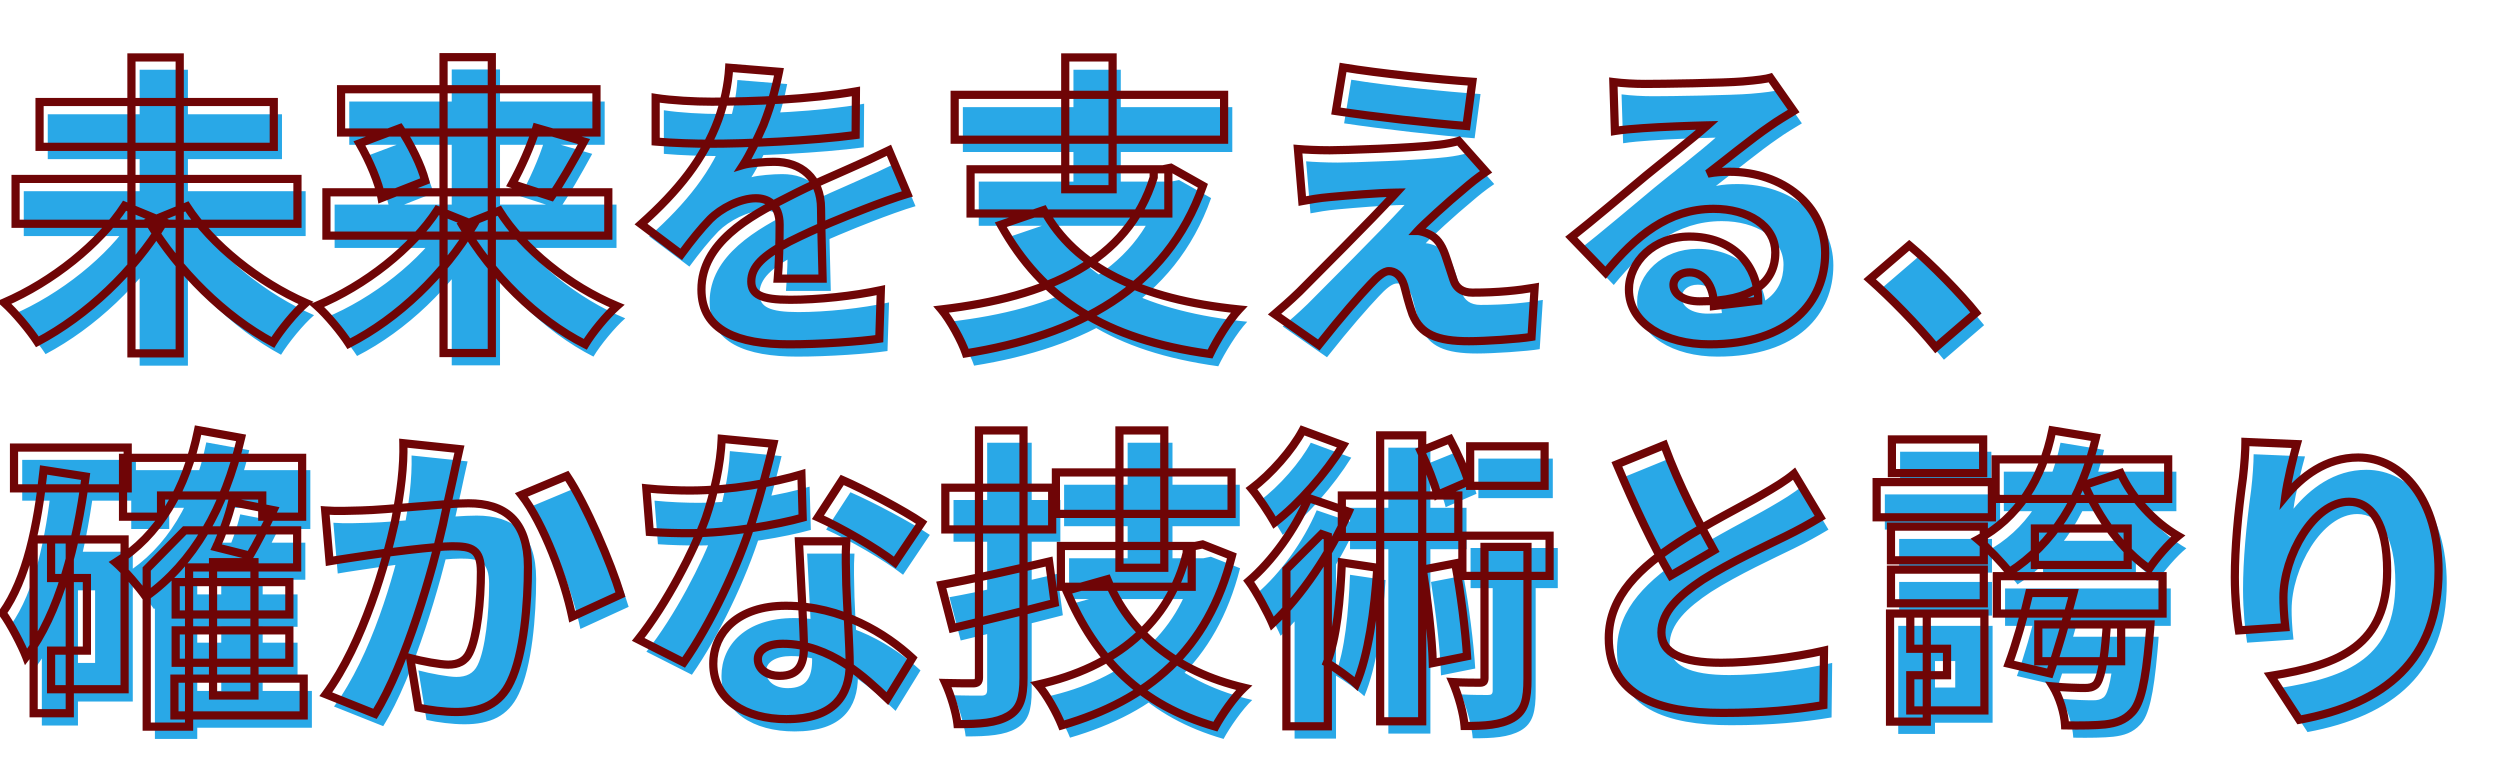
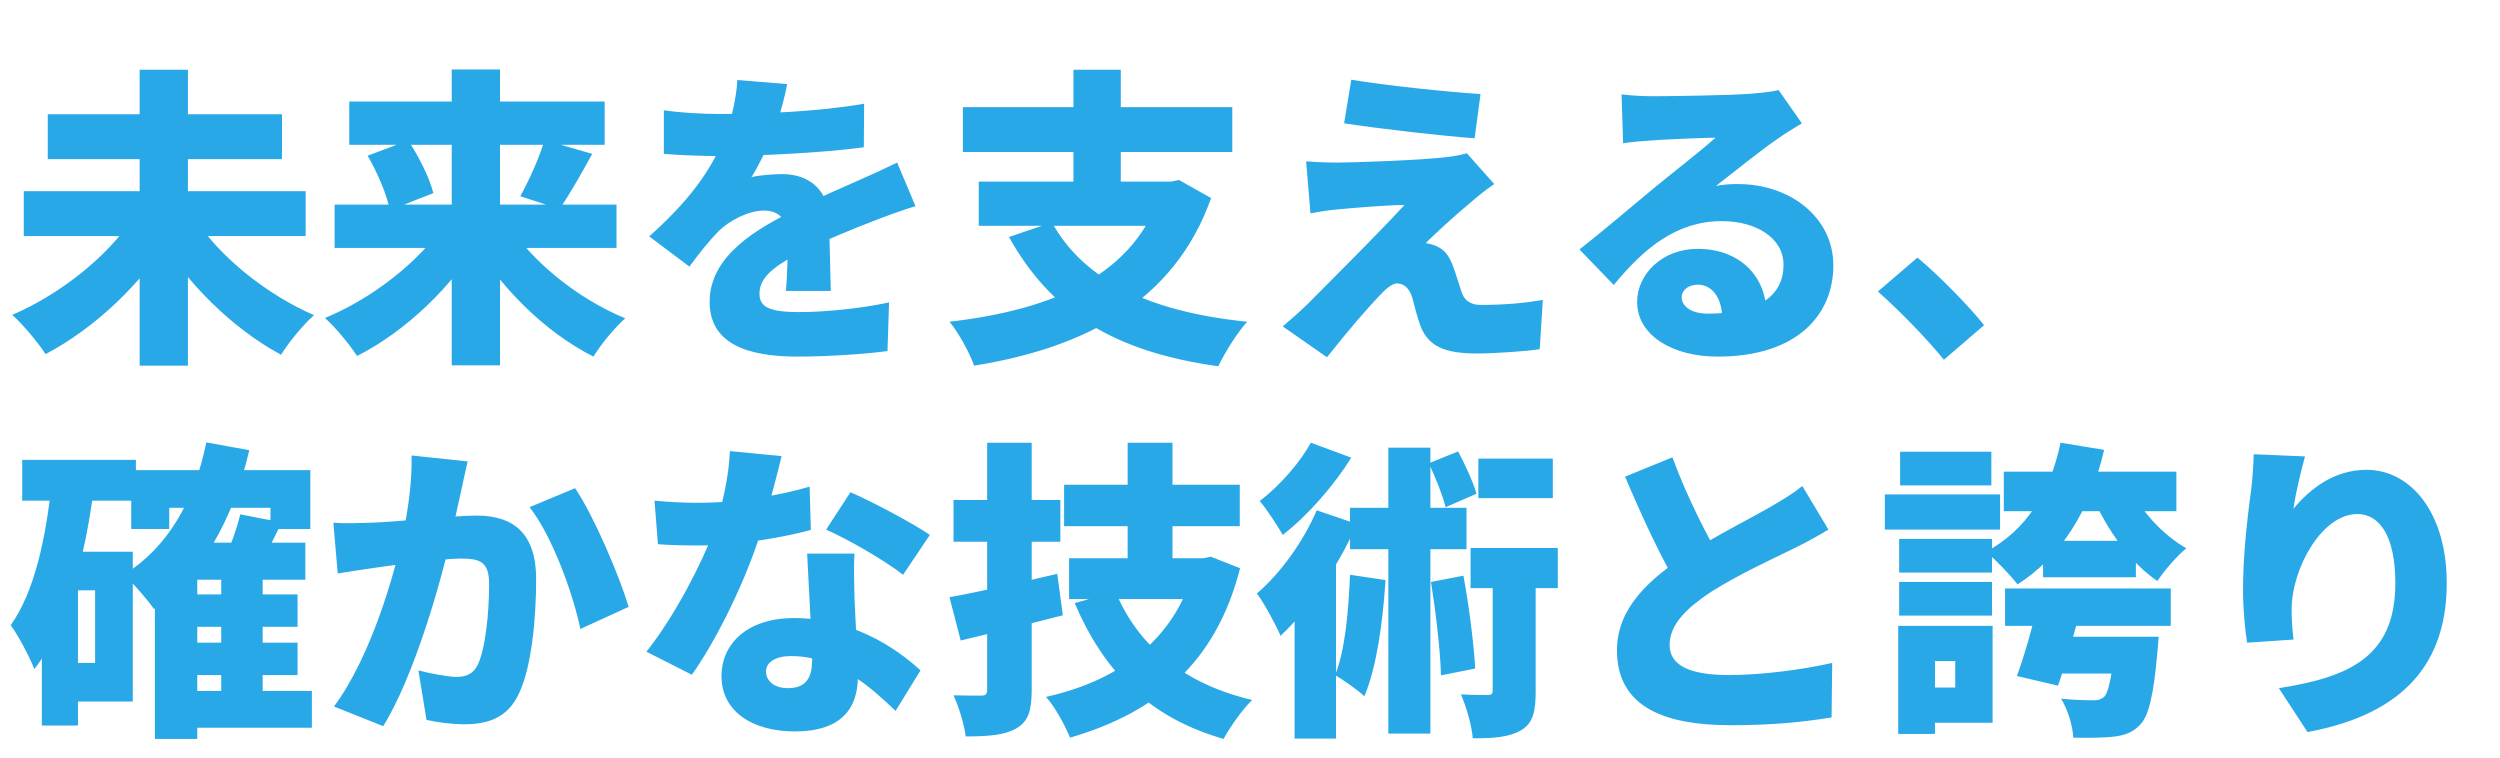
<svg xmlns="http://www.w3.org/2000/svg" width="610" height="185" viewBox="0 0 610 185" fill="none">
  <path d="M5.8 46.66H74.58V57.604H5.8V46.66ZM11.652 27.888H68.804V38.832H11.652V27.888ZM34.072 17.02H45.852V89.22H34.072V17.02ZM32.4 53.196L41.976 57.148C34.68 69.156 23.204 80.024 11.12 86.408C9.296 83.596 5.572 79.112 2.988 76.832C14.692 71.816 26.396 62.468 32.4 53.196ZM47.6 53.348C53.528 62.62 65.08 71.892 76.632 76.908C74.048 79.112 70.4 83.596 68.576 86.56C56.72 80.176 45.624 69.156 38.328 57.148L47.6 53.348ZM81.648 49.928H150.428V60.492H81.648V49.928ZM85.22 24.772H147.54V35.336H85.22V24.772ZM110.224 16.944H122.004V89.144H110.224V16.944ZM132.872 34.196L144.5 37.54C141.688 42.708 138.8 47.724 136.52 50.992L126.944 47.876C129.072 44.076 131.58 38.528 132.872 34.196ZM89.704 37.996L99.584 34.272C102.244 38.224 104.828 43.468 105.74 47.116L95.1 51.296C94.492 47.724 92.136 42.176 89.704 37.996ZM108.704 54.26L117.596 57.832C110.452 69.84 99.204 80.708 87.12 86.864C85.372 84.128 81.8 79.796 79.292 77.592C91.072 72.728 102.7 63.532 108.704 54.26ZM123.828 54.412C129.604 63.684 140.928 72.88 152.556 77.668C150.048 79.872 146.476 84.204 144.804 87.016C132.796 80.936 121.928 69.992 114.86 57.984L123.828 54.412ZM192.076 20.516C191.544 23.252 190.48 27.888 188.276 33.512C186.832 36.78 185.008 40.656 183.336 43.24C184.856 42.784 188.732 42.48 190.86 42.48C197.396 42.48 202.336 46.356 202.336 53.956C202.336 58.136 202.64 66.192 202.716 70.98H191.772C192.076 67.712 192.228 62.012 192.228 57.832C192.228 52.74 189.188 51.372 186.452 51.372C182.576 51.372 177.864 53.88 175.28 56.464C173 58.82 170.796 61.556 168.212 65.052L158.408 57.68C167.528 49.548 173.76 41.72 177.256 32.22C178.7 28.192 179.688 23.556 179.916 19.528L192.076 20.516ZM161.98 26.9C165.78 27.508 171.556 27.812 175.66 27.812C185.54 27.812 199.6 27.28 210.848 25.304L210.772 35.944C199.98 37.388 184.02 38.072 175.052 38.072C172.012 38.072 166.16 37.92 161.98 37.54V26.9ZM223.388 50.308C220.728 51.068 215.94 52.816 213.052 53.956C208.34 55.78 201.652 58.44 194.66 61.936C188.124 65.356 185.312 68.092 185.312 71.664C185.312 74.856 187.668 76.148 194.812 76.148C201.576 76.148 210.24 75.236 216.928 73.792L216.548 85.648C211.912 86.332 202.108 87.016 194.584 87.016C182.12 87.016 173.152 83.748 173.152 73.64C173.152 62.316 184.78 55.78 193.976 51.22C200.892 47.648 204.844 46.128 209.176 44.152C212.52 42.708 215.636 41.264 218.904 39.668L223.388 50.308ZM256.676 54.26C264.276 68.168 280.16 76.072 304.328 78.504C301.896 81.088 298.78 86.18 297.26 89.372C271.572 85.8 256.372 76.072 246.188 57.832L256.676 54.26ZM238.816 44.304H287.076V55.096H238.816V44.304ZM234.94 26.14H300.68V37.084H234.94V26.14ZM261.92 17.02H273.472V49.168H261.92V17.02ZM283.504 44.304H285.784L287.684 43.924L295.512 48.332C286.544 73.64 264.656 84.888 237.676 89.22C236.688 86.256 233.8 81.012 231.672 78.504C257.664 75.464 277.12 66.876 283.504 46.28V44.304ZM329.712 19.452C338.376 20.896 353.044 22.416 361.252 22.948L359.808 33.74C351.6 33.132 336.932 31.46 327.964 30.092L329.712 19.452ZM364.596 44.912C362.24 46.508 360.796 47.724 359.2 49.092C355.4 52.208 349.092 57.984 347.876 59.352C348.484 59.352 349.852 59.732 350.764 60.188C352.512 61.024 353.652 62.468 354.64 65.204C355.324 67.104 356.008 69.46 356.616 71.208C357.224 73.26 358.82 74.4 361.252 74.4C367.56 74.4 372.5 73.868 376.452 73.184L375.692 85.192C372.576 85.724 364.292 86.256 360.416 86.256C352.664 86.256 348.636 84.584 346.66 79.72C345.824 77.44 345.064 74.4 344.608 72.652C343.772 69.916 342.176 69.156 340.884 69.156C339.668 69.156 338.148 70.448 336.324 72.424C333.816 75.084 329.56 79.872 323.784 87.168L312.992 79.644C314.588 78.276 316.716 76.452 319.072 74.172C323.48 69.688 336.096 57.224 342.708 50.004C337.768 50.08 330.776 50.688 326.596 51.068C323.86 51.296 321.352 51.752 319.756 52.056L318.692 39.364C320.44 39.516 323.48 39.668 326.444 39.668C329.636 39.668 346.584 39.136 353.272 38.3C354.716 38.148 357.072 37.692 357.908 37.388L364.596 44.912ZM395.659 23.024C398.015 23.328 400.903 23.48 403.411 23.48C407.515 23.48 422.715 23.252 427.199 22.872C430.847 22.568 432.975 22.264 433.963 21.96L439.663 30.092C437.687 31.308 435.711 32.448 433.811 33.816C429.555 36.704 422.867 42.176 418.687 45.368C420.663 44.988 422.183 44.912 424.007 44.912C437.079 44.912 447.339 53.272 447.339 64.748C447.339 76.604 438.751 87.016 419.067 87.016C408.351 87.016 399.459 82 399.459 73.64C399.459 66.952 405.539 60.72 414.203 60.72C424.767 60.72 430.999 67.712 430.999 76.376L420.207 77.668C420.207 72.728 417.775 69.46 414.279 69.46C411.771 69.46 410.327 70.98 410.327 72.5C410.327 74.856 412.835 76.528 416.711 76.528C429.479 76.528 435.179 71.968 435.179 64.596C435.179 58.06 428.491 53.956 420.131 53.956C409.035 53.956 401.055 60.644 393.759 69.536L385.399 60.872C390.263 57.072 399.155 49.548 403.639 45.824C407.895 42.328 414.963 36.856 418.611 33.588C414.811 33.664 406.983 33.968 402.879 34.272C400.599 34.424 397.863 34.652 396.039 34.956L395.659 23.024ZM474.319 87.776C469.835 82.304 463.451 75.768 458.207 71.132L467.859 62.848C473.179 67.256 480.779 75.084 484.123 79.34L474.319 87.776ZM44.864 145.032H72.604V152.936H44.864V145.032ZM44.864 156.812H72.604V164.716H44.864V156.812ZM44.56 168.592H76.1V177.56H44.56V168.592ZM32.02 114.708H75.72V129.072H65.992V123.904H41.292V129.072H32.02V114.708ZM53.984 140.168H64.092V172.696H53.984V140.168ZM48.132 132.416H74.504V141.46H48.132V180.296H37.796V141.84L47.068 132.416H48.132ZM50.336 107.944L60.824 109.844C56.872 126.868 49.196 140.396 37.568 148.604C36.124 146.476 32.4 142.144 30.196 140.244C40.836 133.708 47.448 122.232 50.336 107.944ZM58.62 125.5L68.728 127.476C66.676 131.732 64.624 135.76 62.952 138.572L54.744 136.52C56.188 133.404 57.86 128.844 58.62 125.5ZM5.42 112.2H33.16V122.156H5.42V112.2ZM14.464 134.62H32.4V171.176H14.464V161.752H23.204V144.044H14.464V134.62ZM12.64 117.672L22.9 119.268C20.696 135.988 16.44 152.708 8.384 163.272C7.396 160.688 4.508 155.064 2.608 152.556C8.46 144.348 11.196 131.276 12.64 117.672ZM10.208 134.62H19.024V177.028H10.208V134.62ZM114.1 112.58C113.568 114.86 112.96 117.748 112.504 119.876C111.668 123.752 110.756 127.552 110.072 130.972C107.64 141.764 101.104 164.944 93.504 177.18L81.496 172.392C90.692 159.928 96.24 139.94 98.368 130.288C99.812 122.992 100.572 116.684 100.42 111.136L114.1 112.58ZM140.32 119.116C144.956 125.956 151.188 140.7 153.392 148.072L141.612 153.468C139.788 144.652 134.696 130.744 129.224 123.752L140.32 119.116ZM81.344 127.552C84.308 127.78 87.196 127.628 90.236 127.552C96.544 127.4 110.376 125.804 116.304 125.804C125.044 125.804 130.82 129.908 130.82 141.308C130.82 150.2 129.832 162.664 126.564 169.352C123.98 174.824 119.496 176.724 113.34 176.724C110.376 176.724 106.804 176.268 104.068 175.66L102.092 163.576C104.904 164.336 109.464 165.172 111.364 165.172C113.796 165.172 115.544 164.336 116.532 162.284C118.432 158.484 119.344 149.592 119.344 142.524C119.344 136.976 117.064 136.292 112.352 136.292C108.172 136.292 95.708 137.888 91.756 138.496C89.324 138.876 84.916 139.484 82.408 139.94L81.344 127.552ZM159.7 122.156C163.196 122.536 167.756 122.688 170.264 122.688C180.296 122.688 191.012 120.712 197.548 118.736L197.852 129.3C191.848 130.972 180.296 133.1 170.34 133.1C167.148 133.1 164.032 133.024 160.536 132.796L159.7 122.156ZM190.708 111.288C189.72 115.468 187.744 123.144 185.54 130.136C182.12 141.08 175.356 155.368 168.82 164.64L157.724 159.016C164.64 150.352 171.404 137.204 174.216 129.376C176.192 123.6 177.864 116.228 178.092 110.072L190.708 111.288ZM208.492 135.076C208.264 138.344 208.416 141.992 208.492 145.716C208.644 149.972 209.328 161.144 209.328 165.02C209.328 172.62 205.528 178.472 193.9 178.472C183.868 178.472 176.04 173.76 176.04 164.944C176.04 157.344 182.044 150.808 193.748 150.808C207.352 150.808 218.22 157.648 224.604 163.576L218.524 173.456C213.28 168.516 204.616 160.08 192.988 160.08C189.264 160.08 186.908 161.6 186.908 163.804C186.908 166.236 189.036 167.908 192.228 167.908C196.788 167.908 198.156 165.248 198.156 160.992C198.156 157.116 197.32 142.828 196.94 135.076H208.492ZM220.348 140.244C215.788 136.672 206.896 131.58 201.576 129.224L207.504 120.104C212.976 122.46 222.78 127.704 226.884 130.516L220.348 140.244ZM259.64 118.28H302.504V128.388H259.64V118.28ZM260.856 136.216H292.776V146.172H260.856V136.216ZM275.144 108.02H286.088V141.536H275.144V108.02ZM272.18 144.348C277.5 157.344 288.672 166.844 305.544 170.796C303.188 173 300.072 177.484 298.552 180.296C280.312 175.052 269.368 163.88 262.224 147.16L272.18 144.348ZM291.56 136.216H293.612L295.436 135.836L302.58 138.648C296.728 161.676 282.212 173.836 261.084 179.992C259.944 177.104 257.36 172.392 255.232 170.036C274.156 165.856 287.456 154.988 291.56 137.888V136.216ZM231.672 145.716C238.512 144.5 248.62 142.22 257.968 140.016L259.336 150.124C250.9 152.328 241.704 154.532 234.408 156.28L231.672 145.716ZM232.66 122.004H258.728V132.188H232.66V122.004ZM240.868 108.02H251.736V168.364C251.736 173.38 250.9 176.04 248.012 177.712C245.124 179.384 241.172 179.688 235.624 179.688C235.32 176.876 233.952 172.468 232.66 169.656C235.32 169.732 238.436 169.732 239.424 169.732C240.488 169.732 240.868 169.352 240.868 168.288V108.02ZM329.408 140.244L338.072 141.536C337.388 152.024 335.868 162.892 332.904 169.884C331.384 168.44 327.736 165.856 325.76 164.716C328.192 158.788 329.028 149.288 329.408 140.244ZM329.408 123.904H357.832V134.012H329.408V123.904ZM338.756 109.236H349.016V179.004H338.756V109.236ZM349.168 141.992L357.072 140.472C358.44 147.768 359.58 156.888 359.96 163.12L351.6 164.792C351.448 158.636 350.308 149.212 349.168 141.992ZM360.72 111.896H378.884V121.548H360.72V111.896ZM358.82 133.708H380.1V143.512H358.82V133.708ZM348.636 113.036L355.78 110.148C357.528 113.416 359.504 117.748 360.264 120.484L352.74 123.752C352.056 120.94 350.232 116.456 348.636 113.036ZM364.216 136.444H374.704V168.668C374.704 173.532 374.096 176.496 371.056 178.244C368.092 179.916 364.292 180.144 359.352 180.144C359.124 177.104 357.832 172.544 356.464 169.428C359.048 169.58 362.012 169.58 363 169.58C363.912 169.58 364.216 169.352 364.216 168.44V136.444ZM319.832 108.02L329.712 111.668C325.456 118.508 318.996 125.88 312.992 130.516C311.7 128.236 309.04 124.208 307.368 122.232C312.156 118.66 317.324 112.732 319.832 108.02ZM315.88 141.916L324.468 133.328L325.988 133.86V180.22H315.88V141.916ZM321.276 124.512L331.08 127.856C326.748 137.812 319.528 148.528 312.46 155.14C311.472 152.784 308.508 147.236 306.684 144.804C312.384 139.94 318.008 132.188 321.276 124.512ZM446.144 129.224C443.484 130.82 440.748 132.34 437.632 133.86C433.148 136.064 424.18 140.168 417.492 144.424C411.64 148.3 407.384 152.328 407.384 157.344C407.384 162.36 412.248 164.716 421.976 164.716C429.5 164.716 439.836 163.424 447.056 161.752L446.904 175.052C439.988 176.192 432.388 176.952 422.28 176.952C406.624 176.952 394.54 172.772 394.54 158.712C394.54 148.3 402.444 141.308 411.488 135.38C418.404 130.82 427.448 126.336 431.856 123.752C435.124 121.852 437.556 120.408 439.76 118.584L446.144 129.224ZM408.068 111.592C411.868 121.928 416.656 130.82 420.228 137.28L409.664 143.436C405.332 136.14 400.772 126.336 396.516 116.304L408.068 111.592ZM488.932 115.088H531.036V124.74H488.932V115.088ZM489.236 143.588H529.668V152.708H489.236V143.588ZM498.508 131.96H521.156V140.852H498.508V131.96ZM499.344 155.368H519.56V164.336H499.344V155.368ZM515.988 155.368H526.704C526.704 155.368 526.552 157.876 526.4 159.168C525.488 169.428 524.348 174.596 522.22 176.8C520.396 178.776 518.268 179.46 515.608 179.764C513.48 179.992 509.756 180.068 505.88 179.992C505.728 177.028 504.512 173.076 502.916 170.492C506.032 170.796 509.148 170.872 510.668 170.872C511.808 170.872 512.568 170.72 513.328 170.112C514.468 169.048 515.38 165.172 515.988 156.584V155.368ZM497.14 147.692H507.932C506.184 154.38 503.98 162.132 502.156 167.3L492.124 164.944C493.872 160.232 495.848 153.392 497.14 147.692ZM502.764 108.02L513.404 109.768C509.984 124.588 502.84 135.836 492.276 142.6C490.756 140.548 486.804 136.444 484.6 134.62C494.328 129.452 500.332 120.028 502.764 108.02ZM519.408 118.432C522.144 124.436 527.616 130.44 533.468 133.784C531.188 135.608 527.996 139.332 526.4 141.764C519.864 137.356 514.164 129.376 510.668 121.32L519.408 118.432ZM463.396 131.504H486.044V139.712H463.396V131.504ZM463.624 110.224H485.892V118.432H463.624V110.224ZM463.396 141.992H486.044V150.2H463.396V141.992ZM459.9 120.636H488.02V129.224H459.9V120.636ZM468.108 152.708H486.196V176.344H468.108V167.756H477.076V161.296H468.108V152.708ZM463.168 152.708H472.136V179.08H463.168V152.708ZM562.424 111.364C561.664 114.024 560.068 120.484 559.612 124.132C563.564 119.344 569.492 114.632 577.396 114.632C588.264 114.632 597.004 125.12 597.004 142.296C597.004 164.032 583.932 174.748 563.032 178.624L556.04 167.908C573.14 165.248 584.464 160.308 584.464 142.296C584.464 130.744 580.588 125.424 575.192 125.424C566.528 125.424 559.156 138.724 559.156 148.756C559.156 150.352 559.232 152.708 559.612 156.052L548.288 156.812C547.832 153.848 547.3 148.984 547.3 143.816C547.3 136.748 548.06 128.388 549.276 119.572C549.656 116.38 549.884 112.884 549.884 110.832L562.424 111.364Z" fill="#29A8E7" />
  <mask id="path-2-outside-1_274_12794" maskUnits="userSpaceOnUse" x="-1" y="12" width="598" height="167" fill="black">
-     <rect fill="white" x="-1" y="12" width="598" height="167" />
-     <path d="M3.8 43.66H72.58V54.604H3.8V43.66ZM9.652 24.888H66.804V35.832H9.652V24.888ZM32.072 14.02H43.852V86.22H32.072V14.02ZM30.4 50.196L39.976 54.148C32.68 66.156 21.204 77.024 9.12 83.408C7.296 80.596 3.572 76.112 0.988 73.832C12.692 68.816 24.396 59.468 30.4 50.196ZM45.6 50.348C51.528 59.62 63.08 68.892 74.632 73.908C72.048 76.112 68.4 80.596 66.576 83.56C54.72 77.176 43.624 66.156 36.328 54.148L45.6 50.348ZM79.648 46.928H148.428V57.492H79.648V46.928ZM83.22 21.772H145.54V32.336H83.22V21.772ZM108.224 13.944H120.004V86.144H108.224V13.944ZM130.872 31.196L142.5 34.54C139.688 39.708 136.8 44.724 134.52 47.992L124.944 44.876C127.072 41.076 129.58 35.528 130.872 31.196ZM87.704 34.996L97.584 31.272C100.244 35.224 102.828 40.468 103.74 44.116L93.1 48.296C92.492 44.724 90.136 39.176 87.704 34.996ZM106.704 51.26L115.596 54.832C108.452 66.84 97.204 77.708 85.12 83.864C83.372 81.128 79.8 76.796 77.292 74.592C89.072 69.728 100.7 60.532 106.704 51.26ZM121.828 51.412C127.604 60.684 138.928 69.88 150.556 74.668C148.048 76.872 144.476 81.204 142.804 84.016C130.796 77.936 119.928 66.992 112.86 54.984L121.828 51.412ZM190.076 17.516C189.544 20.252 188.48 24.888 186.276 30.512C184.832 33.78 183.008 37.656 181.336 40.24C182.856 39.784 186.732 39.48 188.86 39.48C195.396 39.48 200.336 43.356 200.336 50.956C200.336 55.136 200.64 63.192 200.716 67.98H189.772C190.076 64.712 190.228 59.012 190.228 54.832C190.228 49.74 187.188 48.372 184.452 48.372C180.576 48.372 175.864 50.88 173.28 53.464C171 55.82 168.796 58.556 166.212 62.052L156.408 54.68C165.528 46.548 171.76 38.72 175.256 29.22C176.7 25.192 177.688 20.556 177.916 16.528L190.076 17.516ZM159.98 23.9C163.78 24.508 169.556 24.812 173.66 24.812C183.54 24.812 197.6 24.28 208.848 22.304L208.772 32.944C197.98 34.388 182.02 35.072 173.052 35.072C170.012 35.072 164.16 34.92 159.98 34.54V23.9ZM221.388 47.308C218.728 48.068 213.94 49.816 211.052 50.956C206.34 52.78 199.652 55.44 192.66 58.936C186.124 62.356 183.312 65.092 183.312 68.664C183.312 71.856 185.668 73.148 192.812 73.148C199.576 73.148 208.24 72.236 214.928 70.792L214.548 82.648C209.912 83.332 200.108 84.016 192.584 84.016C180.12 84.016 171.152 80.748 171.152 70.64C171.152 59.316 182.78 52.78 191.976 48.22C198.892 44.648 202.844 43.128 207.176 41.152C210.52 39.708 213.636 38.264 216.904 36.668L221.388 47.308ZM254.676 51.26C262.276 65.168 278.16 73.072 302.328 75.504C299.896 78.088 296.78 83.18 295.26 86.372C269.572 82.8 254.372 73.072 244.188 54.832L254.676 51.26ZM236.816 41.304H285.076V52.096H236.816V41.304ZM232.94 23.14H298.68V34.084H232.94V23.14ZM259.92 14.02H271.472V46.168H259.92V14.02ZM281.504 41.304H283.784L285.684 40.924L293.512 45.332C284.544 70.64 262.656 81.888 235.676 86.22C234.688 83.256 231.8 78.012 229.672 75.504C255.664 72.464 275.12 63.876 281.504 43.28V41.304ZM327.712 16.452C336.376 17.896 351.044 19.416 359.252 19.948L357.808 30.74C349.6 30.132 334.932 28.46 325.964 27.092L327.712 16.452ZM362.596 41.912C360.24 43.508 358.796 44.724 357.2 46.092C353.4 49.208 347.092 54.984 345.876 56.352C346.484 56.352 347.852 56.732 348.764 57.188C350.512 58.024 351.652 59.468 352.64 62.204C353.324 64.104 354.008 66.46 354.616 68.208C355.224 70.26 356.82 71.4 359.252 71.4C365.56 71.4 370.5 70.868 374.452 70.184L373.692 82.192C370.576 82.724 362.292 83.256 358.416 83.256C350.664 83.256 346.636 81.584 344.66 76.72C343.824 74.44 343.064 71.4 342.608 69.652C341.772 66.916 340.176 66.156 338.884 66.156C337.668 66.156 336.148 67.448 334.324 69.424C331.816 72.084 327.56 76.872 321.784 84.168L310.992 76.644C312.588 75.276 314.716 73.452 317.072 71.172C321.48 66.688 334.096 54.224 340.708 47.004C335.768 47.08 328.776 47.688 324.596 48.068C321.86 48.296 319.352 48.752 317.756 49.056L316.692 36.364C318.44 36.516 321.48 36.668 324.444 36.668C327.636 36.668 344.584 36.136 351.272 35.3C352.716 35.148 355.072 34.692 355.908 34.388L362.596 41.912ZM393.659 20.024C396.015 20.328 398.903 20.48 401.411 20.48C405.515 20.48 420.715 20.252 425.199 19.872C428.847 19.568 430.975 19.264 431.963 18.96L437.663 27.092C435.687 28.308 433.711 29.448 431.811 30.816C427.555 33.704 420.867 39.176 416.687 42.368C418.663 41.988 420.183 41.912 422.007 41.912C435.079 41.912 445.339 50.272 445.339 61.748C445.339 73.604 436.751 84.016 417.067 84.016C406.351 84.016 397.459 79 397.459 70.64C397.459 63.952 403.539 57.72 412.203 57.72C422.767 57.72 428.999 64.712 428.999 73.376L418.207 74.668C418.207 69.728 415.775 66.46 412.279 66.46C409.771 66.46 408.327 67.98 408.327 69.5C408.327 71.856 410.835 73.528 414.711 73.528C427.479 73.528 433.179 68.968 433.179 61.596C433.179 55.06 426.491 50.956 418.131 50.956C407.035 50.956 399.055 57.644 391.759 66.536L383.399 57.872C388.263 54.072 397.155 46.548 401.639 42.824C405.895 39.328 412.963 33.856 416.611 30.588C412.811 30.664 404.983 30.968 400.879 31.272C398.599 31.424 395.863 31.652 394.039 31.956L393.659 20.024ZM472.319 84.776C467.835 79.304 461.451 72.768 456.207 68.132L465.859 59.848C471.179 64.256 478.779 72.084 482.123 76.34L472.319 84.776ZM42.864 142.032H70.604V149.936H42.864V142.032ZM42.864 153.812H70.604V161.716H42.864V153.812ZM42.56 165.592H74.1V174.56H42.56V165.592ZM30.02 111.708H73.72V126.072H63.992V120.904H39.292V126.072H30.02V111.708ZM51.984 137.168H62.092V169.696H51.984V137.168ZM46.132 129.416H72.504V138.46H46.132V177.296H35.796V138.84L45.068 129.416H46.132ZM48.336 104.944L58.824 106.844C54.872 123.868 47.196 137.396 35.568 145.604C34.124 143.476 30.4 139.144 28.196 137.244C38.836 130.708 45.448 119.232 48.336 104.944ZM56.62 122.5L66.728 124.476C64.676 128.732 62.624 132.76 60.952 135.572L52.744 133.52C54.188 130.404 55.86 125.844 56.62 122.5ZM3.42 109.2H31.16V119.156H3.42V109.2ZM12.464 131.62H30.4V168.176H12.464V158.752H21.204V141.044H12.464V131.62ZM10.64 114.672L20.9 116.268C18.696 132.988 14.44 149.708 6.384 160.272C5.396 157.688 2.508 152.064 0.608 149.556C6.46 141.348 9.196 128.276 10.64 114.672ZM8.208 131.62H17.024V174.028H8.208V131.62ZM112.1 109.58C111.568 111.86 110.96 114.748 110.504 116.876C109.668 120.752 108.756 124.552 108.072 127.972C105.64 138.764 99.104 161.944 91.504 174.18L79.496 169.392C88.692 156.928 94.24 136.94 96.368 127.288C97.812 119.992 98.572 113.684 98.42 108.136L112.1 109.58ZM138.32 116.116C142.956 122.956 149.188 137.7 151.392 145.072L139.612 150.468C137.788 141.652 132.696 127.744 127.224 120.752L138.32 116.116ZM79.344 124.552C82.308 124.78 85.196 124.628 88.236 124.552C94.544 124.4 108.376 122.804 114.304 122.804C123.044 122.804 128.82 126.908 128.82 138.308C128.82 147.2 127.832 159.664 124.564 166.352C121.98 171.824 117.496 173.724 111.34 173.724C108.376 173.724 104.804 173.268 102.068 172.66L100.092 160.576C102.904 161.336 107.464 162.172 109.364 162.172C111.796 162.172 113.544 161.336 114.532 159.284C116.432 155.484 117.344 146.592 117.344 139.524C117.344 133.976 115.064 133.292 110.352 133.292C106.172 133.292 93.708 134.888 89.756 135.496C87.324 135.876 82.916 136.484 80.408 136.94L79.344 124.552ZM157.7 119.156C161.196 119.536 165.756 119.688 168.264 119.688C178.296 119.688 189.012 117.712 195.548 115.736L195.852 126.3C189.848 127.972 178.296 130.1 168.34 130.1C165.148 130.1 162.032 130.024 158.536 129.796L157.7 119.156ZM188.708 108.288C187.72 112.468 185.744 120.144 183.54 127.136C180.12 138.08 173.356 152.368 166.82 161.64L155.724 156.016C162.64 147.352 169.404 134.204 172.216 126.376C174.192 120.6 175.864 113.228 176.092 107.072L188.708 108.288ZM206.492 132.076C206.264 135.344 206.416 138.992 206.492 142.716C206.644 146.972 207.328 158.144 207.328 162.02C207.328 169.62 203.528 175.472 191.9 175.472C181.868 175.472 174.04 170.76 174.04 161.944C174.04 154.344 180.044 147.808 191.748 147.808C205.352 147.808 216.22 154.648 222.604 160.576L216.524 170.456C211.28 165.516 202.616 157.08 190.988 157.08C187.264 157.08 184.908 158.6 184.908 160.804C184.908 163.236 187.036 164.908 190.228 164.908C194.788 164.908 196.156 162.248 196.156 157.992C196.156 154.116 195.32 139.828 194.94 132.076H206.492ZM218.348 137.244C213.788 133.672 204.896 128.58 199.576 126.224L205.504 117.104C210.976 119.46 220.78 124.704 224.884 127.516L218.348 137.244ZM257.64 115.28H300.504V125.388H257.64V115.28ZM258.856 133.216H290.776V143.172H258.856V133.216ZM273.144 105.02H284.088V138.536H273.144V105.02ZM270.18 141.348C275.5 154.344 286.672 163.844 303.544 167.796C301.188 170 298.072 174.484 296.552 177.296C278.312 172.052 267.368 160.88 260.224 144.16L270.18 141.348ZM289.56 133.216H291.612L293.436 132.836L300.58 135.648C294.728 158.676 280.212 170.836 259.084 176.992C257.944 174.104 255.36 169.392 253.232 167.036C272.156 162.856 285.456 151.988 289.56 134.888V133.216ZM229.672 142.716C236.512 141.5 246.62 139.22 255.968 137.016L257.336 147.124C248.9 149.328 239.704 151.532 232.408 153.28L229.672 142.716ZM230.66 119.004H256.728V129.188H230.66V119.004ZM238.868 105.02H249.736V165.364C249.736 170.38 248.9 173.04 246.012 174.712C243.124 176.384 239.172 176.688 233.624 176.688C233.32 173.876 231.952 169.468 230.66 166.656C233.32 166.732 236.436 166.732 237.424 166.732C238.488 166.732 238.868 166.352 238.868 165.288V105.02ZM327.408 137.244L336.072 138.536C335.388 149.024 333.868 159.892 330.904 166.884C329.384 165.44 325.736 162.856 323.76 161.716C326.192 155.788 327.028 146.288 327.408 137.244ZM327.408 120.904H355.832V131.012H327.408V120.904ZM336.756 106.236H347.016V176.004H336.756V106.236ZM347.168 138.992L355.072 137.472C356.44 144.768 357.58 153.888 357.96 160.12L349.6 161.792C349.448 155.636 348.308 146.212 347.168 138.992ZM358.72 108.896H376.884V118.548H358.72V108.896ZM356.82 130.708H378.1V140.512H356.82V130.708ZM346.636 110.036L353.78 107.148C355.528 110.416 357.504 114.748 358.264 117.484L350.74 120.752C350.056 117.94 348.232 113.456 346.636 110.036ZM362.216 133.444H372.704V165.668C372.704 170.532 372.096 173.496 369.056 175.244C366.092 176.916 362.292 177.144 357.352 177.144C357.124 174.104 355.832 169.544 354.464 166.428C357.048 166.58 360.012 166.58 361 166.58C361.912 166.58 362.216 166.352 362.216 165.44V133.444ZM317.832 105.02L327.712 108.668C323.456 115.508 316.996 122.88 310.992 127.516C309.7 125.236 307.04 121.208 305.368 119.232C310.156 115.66 315.324 109.732 317.832 105.02ZM313.88 138.916L322.468 130.328L323.988 130.86V177.22H313.88V138.916ZM319.276 121.512L329.08 124.856C324.748 134.812 317.528 145.528 310.46 152.14C309.472 149.784 306.508 144.236 304.684 141.804C310.384 136.94 316.008 129.188 319.276 121.512ZM444.144 126.224C441.484 127.82 438.748 129.34 435.632 130.86C431.148 133.064 422.18 137.168 415.492 141.424C409.64 145.3 405.384 149.328 405.384 154.344C405.384 159.36 410.248 161.716 419.976 161.716C427.5 161.716 437.836 160.424 445.056 158.752L444.904 172.052C437.988 173.192 430.388 173.952 420.28 173.952C404.624 173.952 392.54 169.772 392.54 155.712C392.54 145.3 400.444 138.308 409.488 132.38C416.404 127.82 425.448 123.336 429.856 120.752C433.124 118.852 435.556 117.408 437.76 115.584L444.144 126.224ZM406.068 108.592C409.868 118.928 414.656 127.82 418.228 134.28L407.664 140.436C403.332 133.14 398.772 123.336 394.516 113.304L406.068 108.592ZM486.932 112.088H529.036V121.74H486.932V112.088ZM487.236 140.588H527.668V149.708H487.236V140.588ZM496.508 128.96H519.156V137.852H496.508V128.96ZM497.344 152.368H517.56V161.336H497.344V152.368ZM513.988 152.368H524.704C524.704 152.368 524.552 154.876 524.4 156.168C523.488 166.428 522.348 171.596 520.22 173.8C518.396 175.776 516.268 176.46 513.608 176.764C511.48 176.992 507.756 177.068 503.88 176.992C503.728 174.028 502.512 170.076 500.916 167.492C504.032 167.796 507.148 167.872 508.668 167.872C509.808 167.872 510.568 167.72 511.328 167.112C512.468 166.048 513.38 162.172 513.988 153.584V152.368ZM495.14 144.692H505.932C504.184 151.38 501.98 159.132 500.156 164.3L490.124 161.944C491.872 157.232 493.848 150.392 495.14 144.692ZM500.764 105.02L511.404 106.768C507.984 121.588 500.84 132.836 490.276 139.6C488.756 137.548 484.804 133.444 482.6 131.62C492.328 126.452 498.332 117.028 500.764 105.02ZM517.408 115.432C520.144 121.436 525.616 127.44 531.468 130.784C529.188 132.608 525.996 136.332 524.4 138.764C517.864 134.356 512.164 126.376 508.668 118.32L517.408 115.432ZM461.396 128.504H484.044V136.712H461.396V128.504ZM461.624 107.224H483.892V115.432H461.624V107.224ZM461.396 138.992H484.044V147.2H461.396V138.992ZM457.9 117.636H486.02V126.224H457.9V117.636ZM466.108 149.708H484.196V173.344H466.108V164.756H475.076V158.296H466.108V149.708ZM461.168 149.708H470.136V176.08H461.168V149.708ZM560.424 108.364C559.664 111.024 558.068 117.484 557.612 121.132C561.564 116.344 567.492 111.632 575.396 111.632C586.264 111.632 595.004 122.12 595.004 139.296C595.004 161.032 581.932 171.748 561.032 175.624L554.04 164.908C571.14 162.248 582.464 157.308 582.464 139.296C582.464 127.744 578.588 122.424 573.192 122.424C564.528 122.424 557.156 135.724 557.156 145.756C557.156 147.352 557.232 149.708 557.612 153.052L546.288 153.812C545.832 150.848 545.3 145.984 545.3 140.816C545.3 133.748 546.06 125.388 547.276 116.572C547.656 113.38 547.884 109.884 547.884 107.832L560.424 108.364Z" />
-   </mask>
+     </mask>
  <path d="M3.8 43.66V42.66H2.8V43.66H3.8ZM72.58 43.66H73.58V42.66H72.58V43.66ZM72.58 54.604V55.604H73.58V54.604H72.58ZM3.8 54.604H2.8V55.604H3.8V54.604ZM9.652 24.888V23.888H8.652V24.888H9.652ZM66.804 24.888H67.804V23.888H66.804V24.888ZM66.804 35.832V36.832H67.804V35.832H66.804ZM9.652 35.832H8.652V36.832H9.652V35.832ZM32.072 14.02V13.02H31.072V14.02H32.072ZM43.852 14.02H44.852V13.02H43.852V14.02ZM43.852 86.22V87.22H44.852V86.22H43.852ZM32.072 86.22H31.072V87.22H32.072V86.22ZM30.4 50.196L30.782 49.272L30.013 48.954L29.561 49.653L30.4 50.196ZM39.976 54.148L40.831 54.667L41.437 53.669L40.358 53.224L39.976 54.148ZM9.12 83.408L8.281 83.952L8.779 84.719L9.587 84.292L9.12 83.408ZM0.988 73.832L0.594 72.913L-0.859 73.536L0.326 74.582L0.988 73.832ZM45.6 50.348L46.443 49.809L45.993 49.106L45.221 49.423L45.6 50.348ZM74.632 73.908L75.281 74.669L76.5 73.629L75.03 72.991L74.632 73.908ZM66.576 83.56L66.102 84.441L66.933 84.888L67.428 84.084L66.576 83.56ZM36.328 54.148L35.949 53.223L34.865 53.667L35.473 54.667L36.328 54.148ZM3.8 44.66H72.58V42.66H3.8V44.66ZM71.58 43.66V54.604H73.58V43.66H71.58ZM72.58 53.604H3.8V55.604H72.58V53.604ZM4.8 54.604V43.66H2.8V54.604H4.8ZM9.652 25.888H66.804V23.888H9.652V25.888ZM65.804 24.888V35.832H67.804V24.888H65.804ZM66.804 34.832H9.652V36.832H66.804V34.832ZM10.652 35.832V24.888H8.652V35.832H10.652ZM32.072 15.02H43.852V13.02H32.072V15.02ZM42.852 14.02V86.22H44.852V14.02H42.852ZM43.852 85.22H32.072V87.22H43.852V85.22ZM33.072 86.22V14.02H31.072V86.22H33.072ZM30.018 51.12L39.594 55.072L40.358 53.224L30.782 49.272L30.018 51.12ZM39.121 53.629C31.917 65.486 20.573 76.226 8.653 82.524L9.587 84.292C21.835 77.822 33.443 66.826 40.831 54.667L39.121 53.629ZM9.959 82.864C8.094 79.989 4.313 75.432 1.65 73.082L0.326 74.582C2.831 76.792 6.498 81.204 8.281 83.952L9.959 82.864ZM1.382 74.751C13.236 69.671 25.11 60.206 31.239 50.739L29.561 49.653C23.682 58.73 12.148 67.961 0.594 72.913L1.382 74.751ZM44.758 50.887C50.811 60.355 62.533 69.745 74.234 74.825L75.03 72.991C63.627 68.039 52.245 58.885 46.443 49.809L44.758 50.887ZM73.983 73.147C71.303 75.433 67.591 80.003 65.724 83.036L67.428 84.084C69.209 81.189 72.793 76.791 75.281 74.669L73.983 73.147ZM67.05 82.68C55.368 76.389 44.397 65.503 37.183 53.629L35.473 54.667C42.851 66.809 54.072 77.963 66.102 84.441L67.05 82.68ZM36.707 55.073L45.979 51.273L45.221 49.423L35.949 53.223L36.707 55.073ZM79.648 46.928V45.928H78.648V46.928H79.648ZM148.428 46.928H149.428V45.928H148.428V46.928ZM148.428 57.492V58.492H149.428V57.492H148.428ZM79.648 57.492H78.648V58.492H79.648V57.492ZM83.22 21.772V20.772H82.22V21.772H83.22ZM145.54 21.772H146.54V20.772H145.54V21.772ZM145.54 32.336V33.336H146.54V32.336H145.54ZM83.22 32.336H82.22V33.336H83.22V32.336ZM108.224 13.944V12.944H107.224V13.944H108.224ZM120.004 13.944H121.004V12.944H120.004V13.944ZM120.004 86.144V87.144H121.004V86.144H120.004ZM108.224 86.144H107.224V87.144H108.224V86.144ZM130.872 31.196L131.148 30.235L130.197 29.961L129.914 30.91L130.872 31.196ZM142.5 34.54L143.378 35.018L143.974 33.923L142.776 33.579L142.5 34.54ZM134.52 47.992L134.211 48.943L134.916 49.172L135.34 48.564L134.52 47.992ZM124.944 44.876L124.071 44.387L123.476 45.45L124.635 45.827L124.944 44.876ZM87.704 34.996L87.351 34.06L86.245 34.477L86.84 35.499L87.704 34.996ZM97.584 31.272L98.414 30.714L97.972 30.057L97.231 30.336L97.584 31.272ZM103.74 44.116L104.106 45.047L104.923 44.726L104.71 43.873L103.74 44.116ZM93.1 48.296L92.114 48.464L92.321 49.677L93.466 49.227L93.1 48.296ZM106.704 51.26L107.077 50.332L106.312 50.025L105.865 50.717L106.704 51.26ZM115.596 54.832L116.455 55.343L117.053 54.34L115.969 53.904L115.596 54.832ZM85.12 83.864L84.277 84.402L84.766 85.167L85.574 84.755L85.12 83.864ZM77.292 74.592L76.91 73.668L75.424 74.281L76.632 75.343L77.292 74.592ZM121.828 51.412L122.677 50.883L122.235 50.174L121.458 50.483L121.828 51.412ZM150.556 74.668L151.216 75.419L152.426 74.356L150.937 73.743L150.556 74.668ZM142.804 84.016L142.352 84.908L143.186 85.33L143.664 84.527L142.804 84.016ZM112.86 54.984L112.49 54.055L111.407 54.486L111.998 55.491L112.86 54.984ZM79.648 47.928H148.428V45.928H79.648V47.928ZM147.428 46.928V57.492H149.428V46.928H147.428ZM148.428 56.492H79.648V58.492H148.428V56.492ZM80.648 57.492V46.928H78.648V57.492H80.648ZM83.22 22.772H145.54V20.772H83.22V22.772ZM144.54 21.772V32.336H146.54V21.772H144.54ZM145.54 31.336H83.22V33.336H145.54V31.336ZM84.22 32.336V21.772H82.22V32.336H84.22ZM108.224 14.944H120.004V12.944H108.224V14.944ZM119.004 13.944V86.144H121.004V13.944H119.004ZM120.004 85.144H108.224V87.144H120.004V85.144ZM109.224 86.144V13.944H107.224V86.144H109.224ZM130.596 32.157L142.224 35.501L142.776 33.579L131.148 30.235L130.596 32.157ZM141.622 34.062C138.811 39.228 135.945 44.201 133.7 47.42L135.34 48.564C137.655 45.247 140.565 40.188 143.378 35.018L141.622 34.062ZM134.829 47.041L125.253 43.925L124.635 45.827L134.211 48.943L134.829 47.041ZM125.817 45.365C127.971 41.517 130.512 35.9 131.83 31.482L129.914 30.91C128.648 35.156 126.173 40.635 124.071 44.387L125.817 45.365ZM88.057 35.932L97.937 32.208L97.231 30.336L87.351 34.06L88.057 35.932ZM96.754 31.83C99.375 35.724 101.895 40.861 102.77 44.358L104.71 43.873C103.761 40.075 101.113 34.724 98.414 30.714L96.754 31.83ZM103.374 43.185L92.734 47.365L93.466 49.227L104.106 45.047L103.374 43.185ZM94.086 48.128C93.449 44.388 91.028 38.721 88.568 34.493L86.84 35.499C89.244 39.631 91.535 45.06 92.114 48.464L94.086 48.128ZM106.331 52.188L115.223 55.76L115.969 53.904L107.077 50.332L106.331 52.188ZM114.737 54.321C107.682 66.179 96.569 76.909 84.666 82.973L85.574 84.755C97.839 78.507 109.222 67.501 116.455 55.343L114.737 54.321ZM85.963 83.326C84.173 80.524 80.542 76.117 77.952 73.841L76.632 75.343C79.058 77.475 82.571 81.732 84.277 84.402L85.963 83.326ZM77.674 75.516C89.61 70.588 101.412 61.273 107.543 51.803L105.865 50.717C99.988 59.791 88.534 68.868 76.91 73.668L77.674 75.516ZM120.979 51.941C126.881 61.415 138.382 70.737 150.175 75.593L150.937 73.743C139.474 69.023 128.327 59.953 122.677 50.883L120.979 51.941ZM149.896 73.917C147.308 76.191 143.669 80.605 141.944 83.505L143.664 84.527C145.283 81.803 148.788 77.553 151.216 75.419L149.896 73.917ZM143.256 83.124C131.444 77.143 120.708 66.346 113.722 54.477L111.998 55.491C119.148 67.638 130.148 78.729 142.352 84.908L143.256 83.124ZM113.23 55.913L122.198 52.341L121.458 50.483L112.49 54.055L113.23 55.913ZM190.076 17.516L191.058 17.707L191.271 16.61L190.157 16.519L190.076 17.516ZM186.276 30.512L187.191 30.916L187.199 30.897L187.207 30.877L186.276 30.512ZM181.336 40.24L180.496 39.697L179.02 41.979L181.623 41.198L181.336 40.24ZM200.716 67.98V68.98H201.732L201.716 67.964L200.716 67.98ZM189.772 67.98L188.776 67.887L188.675 68.98H189.772V67.98ZM173.28 53.464L172.573 52.757L172.567 52.763L172.561 52.769L173.28 53.464ZM166.212 62.052L165.611 62.851L166.417 63.457L167.016 62.646L166.212 62.052ZM156.408 54.68L155.742 53.934L154.832 54.746L155.807 55.479L156.408 54.68ZM175.256 29.22L176.195 29.565L176.197 29.558L175.256 29.22ZM177.916 16.528L177.997 15.531L176.976 15.448L176.918 16.471L177.916 16.528ZM159.98 23.9L160.138 22.913L158.98 22.727V23.9H159.98ZM208.848 22.304L209.848 22.311L209.857 21.111L208.675 21.319L208.848 22.304ZM208.772 32.944L208.905 33.935L209.766 33.82L209.772 32.951L208.772 32.944ZM159.98 34.54H158.98V35.453L159.889 35.536L159.98 34.54ZM221.388 47.308L221.663 48.27L222.748 47.959L222.31 46.92L221.388 47.308ZM211.052 50.956L211.413 51.889L211.419 51.886L211.052 50.956ZM192.66 58.936L192.213 58.042L192.205 58.046L192.196 58.05L192.66 58.936ZM214.928 70.792L215.927 70.824L215.969 69.544L214.717 69.814L214.928 70.792ZM214.548 82.648L214.694 83.637L215.521 83.515L215.547 82.68L214.548 82.648ZM191.976 48.22L192.42 49.116L192.428 49.112L192.435 49.108L191.976 48.22ZM207.176 41.152L206.78 40.234L206.77 40.238L206.761 40.242L207.176 41.152ZM216.904 36.668L217.826 36.28L217.415 35.306L216.465 35.769L216.904 36.668ZM189.094 17.325C188.57 20.021 187.521 24.595 185.345 30.147L187.207 30.877C189.439 25.181 190.518 20.483 191.058 17.707L189.094 17.325ZM185.361 30.108C183.917 33.378 182.12 37.187 180.496 39.697L182.176 40.783C183.896 38.125 185.747 34.182 187.191 30.916L185.361 30.108ZM181.623 41.198C182.278 41.002 183.537 40.818 184.963 40.685C186.365 40.554 187.834 40.48 188.86 40.48V38.48C187.758 38.48 186.225 38.558 184.777 38.693C183.353 38.826 181.914 39.023 181.049 39.282L181.623 41.198ZM188.86 40.48C191.935 40.48 194.539 41.39 196.366 43.098C198.182 44.796 199.336 47.382 199.336 50.956H201.336C201.336 46.93 200.02 43.778 197.732 41.638C195.455 39.508 192.321 38.48 188.86 38.48V40.48ZM199.336 50.956C199.336 55.136 199.641 63.26 199.716 67.996L201.716 67.964C201.639 63.124 201.336 55.136 201.336 50.956H199.336ZM200.716 66.98H189.772V68.98H200.716V66.98ZM190.768 68.073C191.076 64.758 191.228 59.021 191.228 54.832H189.228C189.228 59.003 189.076 64.666 188.776 67.887L190.768 68.073ZM191.228 54.832C191.228 52.081 190.399 50.161 189.03 48.945C187.684 47.75 185.969 47.372 184.452 47.372V49.372C185.671 49.372 186.844 49.678 187.702 50.44C188.537 51.181 189.228 52.491 189.228 54.832H191.228ZM184.452 47.372C182.316 47.372 180.018 48.057 177.95 49.047C175.876 50.039 173.955 51.375 172.573 52.757L173.987 54.171C175.189 52.969 176.916 51.759 178.813 50.851C180.716 49.941 182.712 49.372 184.452 49.372V47.372ZM172.561 52.769C170.237 55.17 168.003 57.946 165.408 61.458L167.016 62.646C169.589 59.166 171.763 56.47 173.999 54.159L172.561 52.769ZM166.813 61.253L157.009 53.881L155.807 55.479L165.611 62.851L166.813 61.253ZM157.074 55.426C166.262 47.233 172.621 39.275 176.194 29.565L174.318 28.875C170.899 38.165 164.794 45.863 155.742 53.934L157.074 55.426ZM176.197 29.558C177.67 25.448 178.68 20.718 178.914 16.584L176.918 16.471C176.696 20.394 175.73 24.936 174.315 28.883L176.197 29.558ZM177.835 17.525L189.995 18.513L190.157 16.519L177.997 15.531L177.835 17.525ZM159.822 24.887C163.694 25.507 169.528 25.812 173.66 25.812V23.812C169.584 23.812 163.866 23.509 160.138 22.913L159.822 24.887ZM173.66 25.812C183.559 25.812 197.687 25.28 209.021 23.289L208.675 21.319C197.513 23.28 183.521 23.812 173.66 23.812V25.812ZM207.848 22.297L207.772 32.937L209.772 32.951L209.848 22.311L207.848 22.297ZM208.639 31.953C197.906 33.389 181.993 34.072 173.052 34.072V36.072C182.047 36.072 198.054 35.387 208.905 33.935L208.639 31.953ZM173.052 34.072C170.029 34.072 164.209 33.92 160.071 33.544L159.889 35.536C164.111 35.92 169.995 36.072 173.052 36.072V34.072ZM160.98 34.54V23.9H158.98V34.54H160.98ZM221.113 46.346C218.405 47.12 213.581 48.883 210.685 50.026L211.419 51.886C214.299 50.749 219.051 49.016 221.663 48.27L221.113 46.346ZM210.691 50.023C205.972 51.85 199.248 54.524 192.213 58.042L193.107 59.83C200.056 56.356 206.708 53.71 211.413 51.889L210.691 50.023ZM192.196 58.05C188.903 59.773 186.452 61.371 184.819 63.045C183.155 64.75 182.312 66.567 182.312 68.664H184.312C184.312 67.189 184.875 65.852 186.251 64.441C187.658 62.999 189.881 61.519 193.124 59.822L192.196 58.05ZM182.312 68.664C182.312 69.583 182.482 70.45 182.928 71.215C183.378 71.987 184.062 72.572 184.945 73.002C186.651 73.833 189.232 74.148 192.812 74.148V72.148C189.248 72.148 187.079 71.817 185.821 71.204C185.222 70.912 184.87 70.575 184.656 70.207C184.437 69.832 184.312 69.341 184.312 68.664H182.312ZM192.812 74.148C199.646 74.148 208.381 73.229 215.139 71.769L214.717 69.814C208.099 71.243 199.506 72.148 192.812 72.148V74.148ZM213.929 70.76L213.549 82.616L215.547 82.68L215.927 70.824L213.929 70.76ZM214.402 81.659C209.825 82.334 200.072 83.016 192.584 83.016V85.016C200.144 85.016 209.999 84.33 214.694 83.637L214.402 81.659ZM192.584 83.016C186.405 83.016 181.251 82.2 177.674 80.241C175.902 79.271 174.535 78.031 173.606 76.48C172.677 74.931 172.152 73.015 172.152 70.64H170.152C170.152 73.319 170.748 75.602 171.89 77.508C173.032 79.414 174.686 80.885 176.714 81.996C180.737 84.198 186.299 85.016 192.584 85.016V83.016ZM172.152 70.64C172.152 65.364 174.848 61.149 178.781 57.64C182.728 54.118 187.825 51.395 192.42 49.116L191.532 47.324C186.931 49.605 181.616 52.43 177.45 56.147C173.27 59.877 170.152 64.592 170.152 70.64H172.152ZM192.435 49.108C199.323 45.551 203.213 44.059 207.591 42.062L206.761 40.242C202.475 42.197 198.461 43.745 191.517 47.331L192.435 49.108ZM207.572 42.07C210.932 40.619 214.063 39.169 217.343 37.567L216.465 35.769C213.209 37.359 210.108 38.797 206.78 40.234L207.572 42.07ZM215.982 37.056L220.466 47.696L222.31 46.92L217.826 36.28L215.982 37.056ZM254.676 51.26L255.554 50.781L255.15 50.042L254.354 50.313L254.676 51.26ZM302.328 75.504L303.056 76.189L304.447 74.712L302.428 74.509L302.328 75.504ZM295.26 86.372L295.122 87.362L295.848 87.463L296.163 86.802L295.26 86.372ZM244.188 54.832L243.866 53.885L242.73 54.272L243.315 55.319L244.188 54.832ZM236.816 41.304V40.304H235.816V41.304H236.816ZM285.076 41.304H286.076V40.304H285.076V41.304ZM285.076 52.096V53.096H286.076V52.096H285.076ZM236.816 52.096H235.816V53.096H236.816V52.096ZM232.94 23.14V22.14H231.94V23.14H232.94ZM298.68 23.14H299.68V22.14H298.68V23.14ZM298.68 34.084V35.084H299.68V34.084H298.68ZM232.94 34.084H231.94V35.084H232.94V34.084ZM259.92 14.02V13.02H258.92V14.02H259.92ZM271.472 14.02H272.472V13.02H271.472V14.02ZM271.472 46.168V47.168H272.472V46.168H271.472ZM259.92 46.168H258.92V47.168H259.92V46.168ZM281.504 41.304V40.304H280.504V41.304H281.504ZM283.784 41.304V42.304H283.883L283.98 42.285L283.784 41.304ZM285.684 40.924L286.175 40.053L285.852 39.871L285.488 39.943L285.684 40.924ZM293.512 45.332L294.455 45.666L294.735 44.873L294.003 44.461L293.512 45.332ZM235.676 86.22L234.727 86.536L234.996 87.342L235.835 87.207L235.676 86.22ZM229.672 75.504L229.556 74.511L227.702 74.728L228.909 76.151L229.672 75.504ZM281.504 43.28L282.459 43.576L282.504 43.431V43.28H281.504ZM253.798 51.739C261.632 66.074 277.926 74.053 302.228 76.499L302.428 74.509C278.394 72.091 262.92 64.262 255.554 50.781L253.798 51.739ZM301.6 74.819C299.07 77.506 295.901 82.699 294.357 85.942L296.163 86.802C297.659 83.661 300.722 78.67 303.056 76.189L301.6 74.819ZM295.398 85.382C282.647 83.609 272.57 80.317 264.439 75.254C256.317 70.196 250.082 63.337 245.061 54.344L243.315 55.319C248.478 64.567 254.935 71.692 263.381 76.951C271.818 82.205 282.185 85.564 295.122 87.362L295.398 85.382ZM244.51 55.779L254.998 52.207L254.354 50.313L243.866 53.885L244.51 55.779ZM236.816 42.304H285.076V40.304H236.816V42.304ZM284.076 41.304V52.096H286.076V41.304H284.076ZM285.076 51.096H236.816V53.096H285.076V51.096ZM237.816 52.096V41.304H235.816V52.096H237.816ZM232.94 24.14H298.68V22.14H232.94V24.14ZM297.68 23.14V34.084H299.68V23.14H297.68ZM298.68 33.084H232.94V35.084H298.68V33.084ZM233.94 34.084V23.14H231.94V34.084H233.94ZM259.92 15.02H271.472V13.02H259.92V15.02ZM270.472 14.02V46.168H272.472V14.02H270.472ZM271.472 45.168H259.92V47.168H271.472V45.168ZM260.92 46.168V14.02H258.92V46.168H260.92ZM281.504 42.304H283.784V40.304H281.504V42.304ZM283.98 42.285L285.88 41.905L285.488 39.943L283.588 40.323L283.98 42.285ZM285.193 41.795L293.021 46.203L294.003 44.461L286.175 40.053L285.193 41.795ZM292.569 44.998C283.777 69.809 262.33 80.927 235.517 85.233L235.835 87.207C262.982 82.849 285.311 71.471 294.455 45.666L292.569 44.998ZM236.625 85.904C236.103 84.338 235.101 82.225 233.975 80.204C232.85 78.185 231.559 76.183 230.435 74.857L228.909 76.151C229.913 77.333 231.13 79.207 232.228 81.178C233.325 83.147 234.261 85.138 234.727 86.536L236.625 85.904ZM229.788 76.497C255.864 73.447 275.888 64.777 282.459 43.576L280.549 42.984C274.352 62.975 255.464 71.481 229.556 74.511L229.788 76.497ZM282.504 43.28V41.304H280.504V43.28H282.504ZM327.712 16.452L327.876 15.466L326.888 15.301L326.725 16.29L327.712 16.452ZM359.252 19.948L360.243 20.081L360.385 19.019L359.317 18.95L359.252 19.948ZM357.808 30.74L357.734 31.737L358.674 31.807L358.799 30.873L357.808 30.74ZM325.964 27.092L324.977 26.93L324.813 27.928L325.813 28.081L325.964 27.092ZM362.596 41.912L363.157 42.74L364.101 42.1L363.343 41.248L362.596 41.912ZM357.2 46.092L357.834 46.865L357.843 46.858L357.851 46.851L357.2 46.092ZM345.876 56.352L345.129 55.688L343.649 57.352H345.876V56.352ZM348.764 57.188L348.317 58.082L348.325 58.086L348.333 58.09L348.764 57.188ZM352.64 62.204L353.581 61.865L353.581 61.864L352.64 62.204ZM354.616 68.208L355.575 67.924L355.568 67.901L355.56 67.879L354.616 68.208ZM374.452 70.184L375.45 70.247L375.53 68.983L374.281 69.199L374.452 70.184ZM373.692 82.192L373.86 83.178L374.64 83.045L374.69 82.255L373.692 82.192ZM344.66 76.72L343.721 77.064L343.727 77.08L343.734 77.096L344.66 76.72ZM342.608 69.652L343.576 69.4L343.57 69.38L343.564 69.36L342.608 69.652ZM334.324 69.424L335.052 70.11L335.059 70.102L334.324 69.424ZM321.784 84.168L321.212 84.988L321.984 85.526L322.568 84.789L321.784 84.168ZM310.992 76.644L310.341 75.885L309.36 76.725L310.42 77.464L310.992 76.644ZM317.072 71.172L317.767 71.891L317.776 71.882L317.785 71.873L317.072 71.172ZM340.708 47.004L341.445 47.679L343.012 45.968L340.693 46.004L340.708 47.004ZM324.596 48.068L324.679 49.065L324.687 49.064L324.596 48.068ZM317.756 49.056L316.759 49.139L316.852 50.246L317.943 50.038L317.756 49.056ZM316.692 36.364L316.779 35.368L315.596 35.265L315.695 36.447L316.692 36.364ZM351.272 35.3L351.167 34.306L351.158 34.306L351.148 34.308L351.272 35.3ZM355.908 34.388L356.655 33.724L356.204 33.216L355.566 33.448L355.908 34.388ZM327.548 17.438C336.253 18.889 350.956 20.412 359.187 20.946L359.317 18.95C351.132 18.42 336.499 16.903 327.876 15.466L327.548 17.438ZM358.261 19.815L356.817 30.607L358.799 30.873L360.243 20.081L358.261 19.815ZM357.882 29.743C349.701 29.137 335.059 27.468 326.115 26.103L325.813 28.081C334.805 29.452 349.499 31.127 357.734 31.737L357.882 29.743ZM326.951 27.254L328.699 16.614L326.725 16.29L324.977 26.93L326.951 27.254ZM362.035 41.084C359.633 42.712 358.155 43.956 356.549 45.333L357.851 46.851C359.437 45.492 360.847 44.304 363.157 42.74L362.035 41.084ZM356.566 45.319C352.759 48.441 346.4 54.258 345.129 55.688L346.623 57.016C347.784 55.71 354.041 49.975 357.834 46.865L356.566 45.319ZM345.876 57.352C346.035 57.352 346.419 57.414 346.931 57.56C347.421 57.7 347.93 57.889 348.317 58.082L349.211 56.294C348.686 56.031 348.055 55.802 347.481 55.638C346.929 55.48 346.325 55.352 345.876 55.352V57.352ZM348.333 58.09C349.755 58.77 350.76 59.943 351.699 62.544L353.581 61.864C352.544 58.993 351.269 57.278 349.195 56.286L348.333 58.09ZM351.699 62.543C352.034 63.473 352.371 64.52 352.704 65.566C353.034 66.604 353.362 67.647 353.672 68.537L355.56 67.879C355.262 67.021 354.944 66.012 354.609 64.96C354.277 63.916 353.93 62.835 353.581 61.865L351.699 62.543ZM353.657 68.492C354.017 69.706 354.69 70.707 355.679 71.395C356.662 72.078 357.881 72.4 359.252 72.4V70.4C358.191 70.4 357.396 70.152 356.821 69.752C356.252 69.357 355.823 68.762 355.575 67.924L353.657 68.492ZM359.252 72.4C365.618 72.4 370.615 71.863 374.623 71.169L374.281 69.199C370.385 69.873 365.502 70.4 359.252 70.4V72.4ZM373.454 70.121L372.694 82.129L374.69 82.255L375.45 70.247L373.454 70.121ZM373.524 81.206C370.483 81.725 362.26 82.256 358.416 82.256V84.256C362.324 84.256 370.669 83.723 373.86 83.178L373.524 81.206ZM358.416 82.256C354.588 82.256 351.817 81.839 349.791 80.904C347.819 79.994 346.488 78.563 345.586 76.344L343.734 77.096C344.808 79.741 346.479 81.578 348.953 82.72C351.373 83.837 354.492 84.256 358.416 84.256V82.256ZM345.599 76.376C344.784 74.153 344.038 71.171 343.576 69.4L341.64 69.904C342.09 71.629 342.864 74.727 343.721 77.064L345.599 76.376ZM343.564 69.36C343.102 67.847 342.399 66.783 341.542 66.097C340.68 65.408 339.731 65.156 338.884 65.156V67.156C339.329 67.156 339.824 67.284 340.292 67.659C340.765 68.037 341.278 68.721 341.652 69.944L343.564 69.36ZM338.884 65.156C337.944 65.156 337.041 65.642 336.232 66.249C335.398 66.874 334.513 67.745 333.589 68.746L335.059 70.102C335.959 69.127 336.746 68.364 337.432 67.849C338.143 67.316 338.608 67.156 338.884 67.156V65.156ZM333.596 68.738C331.066 71.421 326.792 76.231 321 83.547L322.568 84.789C328.328 77.513 332.566 72.747 335.052 70.11L333.596 68.738ZM322.356 83.348L311.564 75.824L310.42 77.464L321.212 84.988L322.356 83.348ZM311.643 77.403C313.239 76.035 315.388 74.194 317.767 71.891L316.377 70.453C314.044 72.71 311.937 74.517 310.341 75.885L311.643 77.403ZM317.785 71.873C322.17 67.412 334.818 54.916 341.445 47.679L339.971 46.329C333.374 53.532 320.79 65.963 316.359 70.471L317.785 71.873ZM340.693 46.004C335.708 46.081 328.678 46.693 324.505 47.072L324.687 49.064C328.874 48.683 335.828 48.079 340.723 48.004L340.693 46.004ZM324.513 47.072C321.723 47.304 319.172 47.768 317.569 48.074L317.943 50.038C319.532 49.736 321.997 49.288 324.679 49.065L324.513 47.072ZM318.753 48.972L317.689 36.281L315.695 36.447L316.759 49.139L318.753 48.972ZM316.605 37.36C318.384 37.515 321.453 37.668 324.444 37.668V35.668C321.507 35.668 318.496 35.517 316.779 35.368L316.605 37.36ZM324.444 37.668C327.649 37.668 344.646 37.136 351.396 36.292L351.148 34.308C344.522 35.136 327.623 35.668 324.444 35.668V37.668ZM351.377 36.294C352.851 36.139 355.301 35.673 356.25 35.328L355.566 33.448C354.843 33.711 352.581 34.157 351.167 34.306L351.377 36.294ZM355.161 35.052L361.849 42.576L363.343 41.248L356.655 33.724L355.161 35.052ZM393.659 20.024L393.787 19.032L392.622 18.882L392.66 20.056L393.659 20.024ZM425.199 19.872L425.116 18.875L425.115 18.876L425.199 19.872ZM431.963 18.96L432.782 18.386L432.365 17.79L431.669 18.004L431.963 18.96ZM437.663 27.092L438.187 27.944L439.091 27.387L438.482 26.518L437.663 27.092ZM431.811 30.816L432.373 31.643L432.384 31.636L432.396 31.628L431.811 30.816ZM416.687 42.368L416.08 41.573L416.876 43.35L416.687 42.368ZM428.999 73.376L429.118 74.369L429.999 74.263V73.376H428.999ZM418.207 74.668H417.207V75.795L418.326 75.661L418.207 74.668ZM391.759 66.536L391.04 67.23L391.82 68.039L392.532 67.17L391.759 66.536ZM383.399 57.872L382.784 57.084L381.909 57.767L382.68 58.566L383.399 57.872ZM401.639 42.824L401.004 42.051L401 42.055L401.639 42.824ZM416.611 30.588L417.278 31.333L419.286 29.534L416.591 29.588L416.611 30.588ZM400.879 31.272L400.946 32.27L400.953 32.269L400.879 31.272ZM394.039 31.956L393.04 31.988L393.076 33.13L394.204 32.942L394.039 31.956ZM393.531 21.016C395.939 21.326 398.87 21.48 401.411 21.48V19.48C398.936 19.48 396.092 19.33 393.787 19.032L393.531 21.016ZM401.411 21.48C405.509 21.48 420.751 21.253 425.284 20.868L425.115 18.876C420.68 19.251 405.522 19.48 401.411 19.48V21.48ZM425.282 20.869C428.91 20.566 431.148 20.257 432.257 19.916L431.669 18.004C430.802 18.271 428.785 18.57 425.116 18.875L425.282 20.869ZM431.144 19.534L436.844 27.666L438.482 26.518L432.782 18.386L431.144 19.534ZM437.139 26.24C435.195 27.437 433.166 28.608 431.227 30.005L432.396 31.628C434.257 30.288 436.18 29.179 438.187 27.944L437.139 26.24ZM431.25 29.988C426.965 32.896 420.206 38.423 416.08 41.573L417.294 43.163C421.528 39.929 428.145 34.512 432.373 31.643L431.25 29.988ZM416.876 43.35C418.769 42.986 420.221 42.912 422.007 42.912V40.912C420.145 40.912 418.557 40.99 416.498 41.386L416.876 43.35ZM422.007 42.912C434.698 42.912 444.339 50.981 444.339 61.748H446.339C446.339 49.563 435.46 40.912 422.007 40.912V42.912ZM444.339 61.748C444.339 67.426 442.289 72.707 437.921 76.58C433.545 80.46 426.738 83.016 417.067 83.016V85.016C427.08 85.016 434.409 82.366 439.248 78.076C444.096 73.778 446.339 67.926 446.339 61.748H444.339ZM417.067 83.016C411.85 83.016 407.149 81.793 403.787 79.623C400.446 77.467 398.459 74.411 398.459 70.64H396.459C396.459 75.229 398.918 78.861 402.702 81.303C406.465 83.731 411.569 85.016 417.067 85.016V83.016ZM398.459 70.64C398.459 64.581 404.011 58.72 412.203 58.72V56.72C403.067 56.72 396.459 63.323 396.459 70.64H398.459ZM412.203 58.72C417.258 58.72 421.194 60.388 423.862 63.012C426.532 65.639 427.999 69.288 427.999 73.376H429.999C429.999 68.8 428.35 64.621 425.264 61.586C422.175 58.548 417.713 56.72 412.203 56.72V58.72ZM428.88 72.383L418.088 73.675L418.326 75.661L429.118 74.369L428.88 72.383ZM419.207 74.668C419.207 72.045 418.563 69.77 417.362 68.123C416.146 66.453 414.375 65.46 412.279 65.46V67.46C413.68 67.46 414.872 68.101 415.746 69.3C416.636 70.522 417.207 72.351 417.207 74.668H419.207ZM412.279 65.46C409.383 65.46 407.327 67.277 407.327 69.5H409.327C409.327 68.683 410.159 67.46 412.279 67.46V65.46ZM407.327 69.5C407.327 71.083 408.187 72.381 409.526 73.239C410.844 74.084 412.644 74.528 414.711 74.528V72.528C412.902 72.528 411.51 72.136 410.605 71.556C409.722 70.989 409.327 70.273 409.327 69.5H407.327ZM414.711 74.528C421.187 74.528 426.038 73.376 429.297 71.153C432.617 68.887 434.179 65.58 434.179 61.596H432.179C432.179 64.984 430.891 67.643 428.17 69.501C425.387 71.4 421.004 72.528 414.711 72.528V74.528ZM434.179 61.596C434.179 57.94 432.292 54.992 429.352 52.997C426.432 51.017 422.461 49.956 418.131 49.956V51.956C422.161 51.956 425.715 52.947 428.229 54.653C430.722 56.344 432.179 58.716 432.179 61.596H434.179ZM418.131 49.956C406.567 49.956 398.33 56.951 390.986 65.902L392.532 67.17C399.78 58.337 407.503 51.956 418.131 51.956V49.956ZM392.479 65.842L384.119 57.178L382.68 58.566L391.04 67.23L392.479 65.842ZM384.015 58.66C388.895 54.848 397.811 47.303 402.278 43.593L401 42.055C396.499 45.793 387.632 53.296 382.784 57.084L384.015 58.66ZM402.274 43.597C406.483 40.139 413.612 34.617 417.278 31.333L415.944 29.843C412.315 33.094 405.308 38.517 401.004 42.051L402.274 43.597ZM416.591 29.588C412.781 29.664 404.933 29.969 400.805 30.275L400.953 32.269C405.033 31.967 412.842 31.664 416.631 31.588L416.591 29.588ZM400.813 30.274C398.534 30.426 395.753 30.657 393.875 30.97L394.204 32.942C395.974 32.647 398.665 32.422 400.946 32.27L400.813 30.274ZM395.039 31.924L394.659 19.992L392.66 20.056L393.04 31.988L395.039 31.924ZM472.319 84.776L471.546 85.41L472.195 86.202L472.971 85.534L472.319 84.776ZM456.207 68.132L455.556 67.373L454.685 68.121L455.545 68.881L456.207 68.132ZM465.859 59.848L466.497 59.078L465.848 58.54L465.208 59.089L465.859 59.848ZM482.123 76.34L482.775 77.098L483.5 76.474L482.91 75.722L482.123 76.34ZM473.093 84.142C468.572 78.625 462.15 72.051 456.87 67.383L455.545 68.881C460.753 73.485 467.099 79.983 471.546 85.41L473.093 84.142ZM456.858 68.891L466.51 60.607L465.208 59.089L455.556 67.373L456.858 68.891ZM465.221 60.618C470.49 64.984 478.04 72.761 481.337 76.958L482.91 75.722C479.519 71.407 471.868 63.528 466.497 59.078L465.221 60.618ZM481.471 75.582L471.667 84.018L472.971 85.534L482.775 77.098L481.471 75.582ZM42.864 142.032V141.032H41.864V142.032H42.864ZM70.604 142.032H71.604V141.032H70.604V142.032ZM70.604 149.936V150.936H71.604V149.936H70.604ZM42.864 149.936H41.864V150.936H42.864V149.936ZM42.864 153.812V152.812H41.864V153.812H42.864ZM70.604 153.812H71.604V152.812H70.604V153.812ZM70.604 161.716V162.716H71.604V161.716H70.604ZM42.864 161.716H41.864V162.716H42.864V161.716ZM42.56 165.592V164.592H41.56V165.592H42.56ZM74.1 165.592H75.1V164.592H74.1V165.592ZM74.1 174.56V175.56H75.1V174.56H74.1ZM42.56 174.56H41.56V175.56H42.56V174.56ZM30.02 111.708V110.708H29.02V111.708H30.02ZM73.72 111.708H74.72V110.708H73.72V111.708ZM73.72 126.072V127.072H74.72V126.072H73.72ZM63.992 126.072H62.992V127.072H63.992V126.072ZM63.992 120.904H64.992V119.904H63.992V120.904ZM39.292 120.904V119.904H38.292V120.904H39.292ZM39.292 126.072V127.072H40.292V126.072H39.292ZM30.02 126.072H29.02V127.072H30.02V126.072ZM51.984 137.168V136.168H50.984V137.168H51.984ZM62.092 137.168H63.092V136.168H62.092V137.168ZM62.092 169.696V170.696H63.092V169.696H62.092ZM51.984 169.696H50.984V170.696H51.984V169.696ZM72.504 129.416H73.504V128.416H72.504V129.416ZM72.504 138.46V139.46H73.504V138.46H72.504ZM46.132 138.46V137.46H45.132V138.46H46.132ZM46.132 177.296V178.296H47.132V177.296H46.132ZM35.796 177.296H34.796V178.296H35.796V177.296ZM35.796 138.84L35.083 138.139L34.796 138.431V138.84H35.796ZM45.068 129.416V128.416H44.649L44.355 128.715L45.068 129.416ZM48.336 104.944L48.514 103.96L47.55 103.785L47.356 104.746L48.336 104.944ZM58.824 106.844L59.798 107.07L60.036 106.047L59.002 105.86L58.824 106.844ZM35.568 145.604L34.74 146.165L35.312 147.008L36.145 146.421L35.568 145.604ZM28.196 137.244L27.673 136.392L26.507 137.108L27.543 138.001L28.196 137.244ZM56.62 122.5L56.812 121.519L55.86 121.332L55.645 122.278L56.62 122.5ZM66.728 124.476L67.629 124.91L68.192 123.743L66.92 123.495L66.728 124.476ZM60.952 135.572L60.709 136.542L61.431 136.723L61.812 136.083L60.952 135.572ZM52.744 133.52L51.837 133.1L51.328 134.197L52.502 134.49L52.744 133.52ZM3.42 109.2V108.2H2.42V109.2H3.42ZM31.16 109.2H32.16V108.2H31.16V109.2ZM31.16 119.156V120.156H32.16V119.156H31.16ZM3.42 119.156H2.42V120.156H3.42V119.156ZM12.464 131.62V130.62H11.464V131.62H12.464ZM30.4 131.62H31.4V130.62H30.4V131.62ZM30.4 168.176V169.176H31.4V168.176H30.4ZM12.464 168.176H11.464V169.176H12.464V168.176ZM12.464 158.752V157.752H11.464V158.752H12.464ZM21.204 158.752V159.752H22.204V158.752H21.204ZM21.204 141.044H22.204V140.044H21.204V141.044ZM12.464 141.044H11.464V142.044H12.464V141.044ZM10.64 114.672L10.794 113.684L9.756 113.523L9.646 114.566L10.64 114.672ZM20.9 116.268L21.891 116.399L22.019 115.43L21.054 115.28L20.9 116.268ZM6.384 160.272L5.45 160.629L6.091 162.305L7.179 160.878L6.384 160.272ZM0.608 149.556L-0.206 148.975L-0.633 149.574L-0.189 150.16L0.608 149.556ZM8.208 131.62V130.62H7.208V131.62H8.208ZM17.024 131.62H18.024V130.62H17.024V131.62ZM17.024 174.028V175.028H18.024V174.028H17.024ZM8.208 174.028H7.208V175.028H8.208V174.028ZM42.864 143.032H70.604V141.032H42.864V143.032ZM69.604 142.032V149.936H71.604V142.032H69.604ZM70.604 148.936H42.864V150.936H70.604V148.936ZM43.864 149.936V142.032H41.864V149.936H43.864ZM42.864 154.812H70.604V152.812H42.864V154.812ZM69.604 153.812V161.716H71.604V153.812H69.604ZM70.604 160.716H42.864V162.716H70.604V160.716ZM43.864 161.716V153.812H41.864V161.716H43.864ZM42.56 166.592H74.1V164.592H42.56V166.592ZM73.1 165.592V174.56H75.1V165.592H73.1ZM74.1 173.56H42.56V175.56H74.1V173.56ZM43.56 174.56V165.592H41.56V174.56H43.56ZM30.02 112.708H73.72V110.708H30.02V112.708ZM72.72 111.708V126.072H74.72V111.708H72.72ZM73.72 125.072H63.992V127.072H73.72V125.072ZM64.992 126.072V120.904H62.992V126.072H64.992ZM63.992 119.904H39.292V121.904H63.992V119.904ZM38.292 120.904V126.072H40.292V120.904H38.292ZM39.292 125.072H30.02V127.072H39.292V125.072ZM31.02 126.072V111.708H29.02V126.072H31.02ZM51.984 138.168H62.092V136.168H51.984V138.168ZM61.092 137.168V169.696H63.092V137.168H61.092ZM62.092 168.696H51.984V170.696H62.092V168.696ZM52.984 169.696V137.168H50.984V169.696H52.984ZM46.132 130.416H72.504V128.416H46.132V130.416ZM71.504 129.416V138.46H73.504V129.416H71.504ZM72.504 137.46H46.132V139.46H72.504V137.46ZM45.132 138.46V177.296H47.132V138.46H45.132ZM46.132 176.296H35.796V178.296H46.132V176.296ZM36.796 177.296V138.84H34.796V177.296H36.796ZM36.509 139.541L45.781 130.117L44.355 128.715L35.083 138.139L36.509 139.541ZM45.068 130.416H46.132V128.416H45.068V130.416ZM48.158 105.928L58.646 107.828L59.002 105.86L48.514 103.96L48.158 105.928ZM57.85 106.618C53.933 123.489 46.356 136.765 34.991 144.787L36.145 146.421C48.035 138.027 55.811 124.247 59.798 107.07L57.85 106.618ZM36.395 145.042C34.91 142.853 31.129 138.452 28.849 136.487L27.543 138.001C29.671 139.836 33.339 144.099 34.74 146.165L36.395 145.042ZM28.719 138.096C39.666 131.372 46.392 119.609 49.316 105.142L47.356 104.746C44.504 118.855 38.006 130.044 27.673 136.392L28.719 138.096ZM56.428 123.481L66.536 125.457L66.92 123.495L56.812 121.519L56.428 123.481ZM65.827 124.042C63.778 128.293 61.741 132.288 60.093 135.061L61.812 136.083C63.507 133.232 65.575 129.171 67.629 124.91L65.827 124.042ZM61.194 134.602L52.986 132.55L52.502 134.49L60.709 136.542L61.194 134.602ZM53.651 133.94C55.117 130.778 56.816 126.15 57.595 122.722L55.645 122.278C54.904 125.538 53.259 130.03 51.837 133.1L53.651 133.94ZM3.42 110.2H31.16V108.2H3.42V110.2ZM30.16 109.2V119.156H32.16V109.2H30.16ZM31.16 118.156H3.42V120.156H31.16V118.156ZM4.42 119.156V109.2H2.42V119.156H4.42ZM12.464 132.62H30.4V130.62H12.464V132.62ZM29.4 131.62V168.176H31.4V131.62H29.4ZM30.4 167.176H12.464V169.176H30.4V167.176ZM13.464 168.176V158.752H11.464V168.176H13.464ZM12.464 159.752H21.204V157.752H12.464V159.752ZM22.204 158.752V141.044H20.204V158.752H22.204ZM21.204 140.044H12.464V142.044H21.204V140.044ZM13.464 141.044V131.62H11.464V141.044H13.464ZM10.486 115.66L20.746 117.256L21.054 115.28L10.794 113.684L10.486 115.66ZM19.909 116.137C17.708 132.831 13.476 149.323 5.589 159.666L7.179 160.878C15.404 150.093 19.684 133.145 21.891 116.399L19.909 116.137ZM7.318 159.915C6.306 157.268 3.377 151.555 1.405 148.952L-0.189 150.16C1.639 152.573 4.486 158.108 5.45 160.629L7.318 159.915ZM1.422 150.137C7.44 141.696 10.19 128.385 11.634 114.778L9.646 114.566C8.202 128.167 5.48 141 -0.206 148.975L1.422 150.137ZM8.208 132.62H17.024V130.62H8.208V132.62ZM16.024 131.62V174.028H18.024V131.62H16.024ZM17.024 173.028H8.208V175.028H17.024V173.028ZM9.208 174.028V131.62H7.208V174.028H9.208ZM112.1 109.58L113.074 109.807L113.331 108.704L112.205 108.586L112.1 109.58ZM110.504 116.876L111.482 117.087L111.482 117.086L110.504 116.876ZM108.072 127.972L109.048 128.192L109.05 128.18L109.053 128.168L108.072 127.972ZM91.504 174.18L91.134 175.109L91.912 175.419L92.353 174.708L91.504 174.18ZM79.496 169.392L78.691 168.798L77.922 169.841L79.126 170.321L79.496 169.392ZM96.368 127.288L97.345 127.503L97.347 127.493L97.349 127.482L96.368 127.288ZM98.42 108.136L98.525 107.142L97.389 107.022L97.42 108.163L98.42 108.136ZM138.32 116.116L139.148 115.555L138.689 114.878L137.934 115.193L138.32 116.116ZM151.392 145.072L151.808 145.981L152.599 145.619L152.35 144.786L151.392 145.072ZM139.612 150.468L138.633 150.671L138.887 151.9L140.028 151.377L139.612 150.468ZM127.224 120.752L126.838 119.829L125.628 120.335L126.437 121.368L127.224 120.752ZM79.344 124.552L79.421 123.555L78.247 123.465L78.348 124.638L79.344 124.552ZM88.236 124.552L88.212 123.552L88.211 123.552L88.236 124.552ZM124.564 166.352L123.665 165.913L123.66 165.925L124.564 166.352ZM102.068 172.66L101.081 172.821L101.19 173.489L101.851 173.636L102.068 172.66ZM100.092 160.576L100.353 159.611L98.855 159.206L99.105 160.737L100.092 160.576ZM114.532 159.284L113.638 158.837L113.634 158.843L113.631 158.85L114.532 159.284ZM89.756 135.496L89.604 134.508L89.602 134.508L89.756 135.496ZM80.408 136.94L79.412 137.026L79.506 138.12L80.587 137.924L80.408 136.94ZM111.126 109.353C110.591 111.644 109.981 114.545 109.526 116.666L111.482 117.086C111.939 114.951 112.545 112.076 113.074 109.807L111.126 109.353ZM109.526 116.665C108.699 120.503 107.776 124.352 107.091 127.776L109.053 128.168C109.736 124.752 110.637 121.001 111.482 117.087L109.526 116.665ZM107.096 127.752C105.887 133.118 103.654 141.579 100.777 150.219C97.895 158.874 94.391 167.637 90.654 173.652L92.353 174.708C96.217 168.487 99.781 159.542 102.675 150.85C105.574 142.143 107.825 133.618 109.048 128.192L107.096 127.752ZM91.874 173.251L79.866 168.463L79.126 170.321L91.134 175.109L91.874 173.251ZM80.301 169.986C89.632 157.338 95.214 137.166 97.345 127.503L95.391 127.073C93.266 136.714 87.752 156.518 78.691 168.798L80.301 169.986ZM97.349 127.482C98.8 120.151 99.575 113.762 99.42 108.109L97.42 108.163C97.57 113.606 96.824 119.833 95.387 127.094L97.349 127.482ZM98.315 109.13L111.995 110.574L112.205 108.586L98.525 107.142L98.315 109.13ZM137.492 116.677C142.052 123.405 148.248 138.046 150.434 145.358L152.35 144.786C150.128 137.354 143.86 122.507 139.148 115.555L137.492 116.677ZM150.976 144.163L139.196 149.559L140.028 151.377L151.808 145.981L150.976 144.163ZM140.591 150.265C139.665 145.791 137.918 140.053 135.714 134.554C133.516 129.068 130.833 123.741 128.012 120.136L126.437 121.368C129.087 124.755 131.686 129.878 133.858 135.298C136.024 140.705 137.735 146.329 138.633 150.671L140.591 150.265ZM127.61 121.675L138.706 117.039L137.934 115.193L126.838 119.829L127.61 121.675ZM79.267 125.549C82.297 125.782 85.258 125.627 88.261 125.552L88.211 123.552C85.133 123.629 82.319 123.778 79.421 123.555L79.267 125.549ZM88.26 125.552C91.452 125.475 96.527 125.034 101.496 124.618C106.502 124.198 111.392 123.804 114.304 123.804V121.804C111.288 121.804 106.298 122.208 101.329 122.624C96.323 123.044 91.328 123.477 88.212 123.552L88.26 125.552ZM114.304 123.804C118.535 123.804 121.866 124.798 124.145 127C126.417 129.196 127.82 132.765 127.82 138.308H129.82C129.82 132.451 128.335 128.268 125.534 125.562C122.74 122.862 118.813 121.804 114.304 121.804V123.804ZM127.82 138.308C127.82 142.722 127.575 148.017 126.926 153.028C126.274 158.062 125.226 162.719 123.666 165.913L125.462 166.791C127.17 163.297 128.25 158.378 128.909 153.285C129.571 148.169 129.82 142.786 129.82 138.308H127.82ZM123.66 165.925C122.451 168.486 120.828 170.157 118.828 171.204C116.807 172.262 114.324 172.724 111.34 172.724V174.724C114.512 174.724 117.349 174.236 119.755 172.976C122.182 171.705 124.093 169.69 125.468 166.779L123.66 165.925ZM111.34 172.724C108.46 172.724 104.961 172.279 102.285 171.684L101.851 173.636C104.647 174.257 108.292 174.724 111.34 174.724V172.724ZM103.055 172.499L101.079 160.415L99.105 160.737L101.081 172.821L103.055 172.499ZM99.831 161.541C101.272 161.931 103.145 162.336 104.897 162.644C106.628 162.948 108.319 163.172 109.364 163.172V161.172C108.509 161.172 106.97 160.978 105.243 160.674C103.537 160.374 101.724 159.981 100.353 159.611L99.831 161.541ZM109.364 163.172C110.689 163.172 111.911 162.945 112.964 162.378C114.031 161.803 114.856 160.916 115.433 159.718L113.631 158.85C113.22 159.704 112.677 160.261 112.015 160.617C111.339 160.981 110.471 161.172 109.364 161.172V163.172ZM115.426 159.731C116.457 157.67 117.175 154.352 117.642 150.758C118.114 147.129 118.344 143.096 118.344 139.524H116.344C116.344 143.02 116.118 146.967 115.659 150.501C115.195 154.07 114.507 157.098 113.638 158.837L115.426 159.731ZM118.344 139.524C118.344 136.666 117.766 134.684 116.213 133.526C114.751 132.435 112.666 132.292 110.352 132.292V134.292C112.75 134.292 114.161 134.491 115.017 135.129C115.782 135.7 116.344 136.834 116.344 139.524H118.344ZM110.352 132.292C106.083 132.292 93.543 133.902 89.604 134.508L89.908 136.484C93.873 135.874 106.261 134.292 110.352 134.292V132.292ZM89.602 134.508C87.207 134.882 82.751 135.498 80.229 135.956L80.587 137.924C83.081 137.47 87.441 136.87 89.91 136.484L89.602 134.508ZM81.404 136.854L80.34 124.466L78.348 124.638L79.412 137.026L81.404 136.854ZM157.7 119.156L157.808 118.162L156.609 118.031L156.703 119.234L157.7 119.156ZM195.548 115.736L196.548 115.707L196.51 114.4L195.259 114.779L195.548 115.736ZM195.852 126.3L196.12 127.263L196.874 127.053L196.852 126.271L195.852 126.3ZM158.536 129.796L157.539 129.874L157.607 130.738L158.471 130.794L158.536 129.796ZM188.708 108.288L189.681 108.518L189.945 107.403L188.804 107.293L188.708 108.288ZM183.54 127.136L182.586 126.835L182.586 126.838L183.54 127.136ZM166.82 161.64L166.368 162.532L167.139 162.923L167.637 162.216L166.82 161.64ZM155.724 156.016L154.942 155.392L154.176 156.352L155.272 156.908L155.724 156.016ZM172.216 126.376L173.157 126.714L173.16 126.707L173.162 126.7L172.216 126.376ZM176.092 107.072L176.188 106.077L175.132 105.975L175.093 107.035L176.092 107.072ZM206.492 132.076L207.49 132.146L207.564 131.076H206.492V132.076ZM206.492 142.716L205.492 142.736L205.492 142.744L205.493 142.752L206.492 142.716ZM222.604 160.576L223.456 161.1L223.886 160.401L223.284 159.843L222.604 160.576ZM216.524 170.456L215.838 171.184L216.732 172.026L217.376 170.98L216.524 170.456ZM194.94 132.076V131.076H193.89L193.941 132.125L194.94 132.076ZM218.348 137.244L217.731 138.031L218.578 138.695L219.178 137.802L218.348 137.244ZM199.576 126.224L198.738 125.679L198.098 126.663L199.171 127.138L199.576 126.224ZM205.504 117.104L205.899 116.186L205.125 115.852L204.666 116.559L205.504 117.104ZM224.884 127.516L225.714 128.074L226.267 127.251L225.449 126.691L224.884 127.516ZM157.592 120.15C161.135 120.535 165.733 120.688 168.264 120.688V118.688C165.779 118.688 161.257 118.537 157.808 118.162L157.592 120.15ZM168.264 120.688C178.404 120.688 189.218 118.694 195.837 116.693L195.259 114.779C188.806 116.73 178.188 118.688 168.264 118.688V120.688ZM194.548 115.765L194.852 126.329L196.852 126.271L196.548 115.707L194.548 115.765ZM195.584 125.337C189.647 126.99 178.186 129.1 168.34 129.1V131.1C178.406 131.1 190.049 128.954 196.12 127.263L195.584 125.337ZM168.34 129.1C165.165 129.1 162.071 129.024 158.601 128.798L158.471 130.794C161.993 131.024 165.131 131.1 168.34 131.1V129.1ZM159.533 129.718L158.697 119.078L156.703 119.234L157.539 129.874L159.533 129.718ZM187.735 108.058C186.751 112.222 184.781 119.873 182.586 126.835L184.494 127.437C186.707 120.415 188.689 112.714 189.681 108.518L187.735 108.058ZM182.586 126.838C179.192 137.696 172.471 151.887 166.003 161.064L167.637 162.216C174.241 152.849 181.048 138.464 184.494 127.434L182.586 126.838ZM167.272 160.748L156.176 155.124L155.272 156.908L166.368 162.532L167.272 160.748ZM156.506 156.64C163.499 147.878 170.313 134.63 173.157 126.714L171.275 126.038C168.495 133.778 161.781 146.826 154.942 155.392L156.506 156.64ZM173.162 126.7C175.16 120.861 176.859 113.39 177.091 107.109L175.093 107.035C174.869 113.066 173.224 120.339 171.27 126.052L173.162 126.7ZM175.996 108.067L188.612 109.283L188.804 107.293L176.188 106.077L175.996 108.067ZM205.494 132.006C205.262 135.333 205.417 139.048 205.492 142.736L207.492 142.696C207.415 138.936 207.266 135.355 207.49 132.146L205.494 132.006ZM205.493 142.752C205.647 147.077 206.328 158.16 206.328 162.02H208.328C208.328 158.128 207.641 146.867 207.491 142.68L205.493 142.752ZM206.328 162.02C206.328 165.666 205.417 168.731 203.266 170.89C201.116 173.049 197.558 174.472 191.9 174.472V176.472C197.87 176.472 202.026 174.969 204.683 172.302C207.339 169.635 208.328 165.974 208.328 162.02H206.328ZM191.9 174.472C187.024 174.472 182.781 173.325 179.787 171.199C176.827 169.097 175.04 166.013 175.04 161.944H173.04C173.04 166.691 175.167 170.371 178.629 172.829C182.057 175.263 186.744 176.472 191.9 176.472V174.472ZM175.04 161.944C175.04 158.419 176.426 155.165 179.162 152.78C181.905 150.389 186.08 148.808 191.748 148.808V146.808C185.712 146.808 181.033 148.495 177.848 151.272C174.656 154.055 173.04 157.869 173.04 161.944H175.04ZM191.748 148.808C205.014 148.808 215.651 155.484 221.924 161.309L223.284 159.843C216.789 153.812 205.69 146.808 191.748 146.808V148.808ZM221.752 160.052L215.672 169.932L217.376 170.98L223.456 161.1L221.752 160.052ZM217.21 169.728C212.025 164.844 203.077 156.08 190.988 156.08V158.08C202.155 158.08 210.535 166.188 215.838 171.184L217.21 169.728ZM190.988 156.08C189.006 156.08 187.285 156.482 186.024 157.266C184.737 158.066 183.908 159.29 183.908 160.804H185.908C185.908 160.114 186.257 159.476 187.079 158.965C187.927 158.438 189.246 158.08 190.988 158.08V156.08ZM183.908 160.804C183.908 162.341 184.592 163.654 185.758 164.558C186.904 165.447 188.467 165.908 190.228 165.908V163.908C188.797 163.908 187.7 163.533 186.984 162.978C186.288 162.438 185.908 161.699 185.908 160.804H183.908ZM190.228 165.908C192.708 165.908 194.537 165.175 195.697 163.652C196.811 162.19 197.156 160.188 197.156 157.992H195.156C195.156 160.052 194.817 161.508 194.107 162.44C193.443 163.311 192.308 163.908 190.228 163.908V165.908ZM197.156 157.992C197.156 154.083 196.317 139.741 195.939 132.027L193.941 132.125C194.323 139.915 195.156 154.149 195.156 157.992H197.156ZM194.94 133.076H206.492V131.076H194.94V133.076ZM218.965 136.457C214.326 132.823 205.359 127.691 199.981 125.31L199.171 127.138C204.433 129.469 213.25 134.521 217.731 138.031L218.965 136.457ZM200.414 126.769L206.342 117.649L204.666 116.559L198.738 125.679L200.414 126.769ZM205.109 118.022C210.536 120.359 220.28 125.574 224.319 128.341L225.449 126.691C221.28 123.834 211.416 118.561 205.899 116.186L205.109 118.022ZM224.054 126.958L217.518 136.686L219.178 137.802L225.714 128.074L224.054 126.958ZM257.64 115.28V114.28H256.64V115.28H257.64ZM300.504 115.28H301.504V114.28H300.504V115.28ZM300.504 125.388V126.388H301.504V125.388H300.504ZM257.64 125.388H256.64V126.388H257.64V125.388ZM258.856 133.216V132.216H257.856V133.216H258.856ZM290.776 133.216H291.776V132.216H290.776V133.216ZM290.776 143.172V144.172H291.776V143.172H290.776ZM258.856 143.172H257.856V144.172H258.856V143.172ZM273.144 105.02V104.02H272.144V105.02H273.144ZM284.088 105.02H285.088V104.02H284.088V105.02ZM284.088 138.536V139.536H285.088V138.536H284.088ZM273.144 138.536H272.144V139.536H273.144V138.536ZM270.18 141.348L271.105 140.969L270.767 140.143L269.908 140.386L270.18 141.348ZM303.544 167.796L304.227 168.526L305.593 167.249L303.772 166.822L303.544 167.796ZM296.552 177.296L296.276 178.257L297.049 178.479L297.432 177.772L296.552 177.296ZM260.224 144.16L259.952 143.198L258.857 143.507L259.304 144.553L260.224 144.16ZM289.56 133.216V132.216H288.56V133.216H289.56ZM291.612 133.216V134.216H291.715L291.816 134.195L291.612 133.216ZM293.436 132.836L293.802 131.905L293.524 131.796L293.232 131.857L293.436 132.836ZM300.58 135.648L301.549 135.894L301.766 135.04L300.946 134.717L300.58 135.648ZM259.084 176.992L258.154 177.359L258.489 178.207L259.364 177.952L259.084 176.992ZM253.232 167.036L253.016 166.06L251.337 166.43L252.49 167.706L253.232 167.036ZM289.56 134.888L290.532 135.121L290.56 135.006V134.888H289.56ZM229.672 142.716L229.497 141.731L228.433 141.921L228.704 142.967L229.672 142.716ZM255.968 137.016L256.959 136.882L256.811 135.79L255.739 136.043L255.968 137.016ZM257.336 147.124L257.589 148.092L258.446 147.868L258.327 146.99L257.336 147.124ZM232.408 153.28L231.44 153.531L231.686 154.481L232.641 154.252L232.408 153.28ZM230.66 119.004V118.004H229.66V119.004H230.66ZM256.728 119.004H257.728V118.004H256.728V119.004ZM256.728 129.188V130.188H257.728V129.188H256.728ZM230.66 129.188H229.66V130.188H230.66V129.188ZM238.868 105.02V104.02H237.868V105.02H238.868ZM249.736 105.02H250.736V104.02H249.736V105.02ZM246.012 174.712L246.513 175.577L246.012 174.712ZM233.624 176.688L232.63 176.795L232.726 177.688H233.624V176.688ZM230.66 166.656L230.689 165.656L229.079 165.61L229.751 167.074L230.66 166.656ZM257.64 116.28H300.504V114.28H257.64V116.28ZM299.504 115.28V125.388H301.504V115.28H299.504ZM300.504 124.388H257.64V126.388H300.504V124.388ZM258.64 125.388V115.28H256.64V125.388H258.64ZM258.856 134.216H290.776V132.216H258.856V134.216ZM289.776 133.216V143.172H291.776V133.216H289.776ZM290.776 142.172H258.856V144.172H290.776V142.172ZM259.856 143.172V133.216H257.856V143.172H259.856ZM273.144 106.02H284.088V104.02H273.144V106.02ZM283.088 105.02V138.536H285.088V105.02H283.088ZM284.088 137.536H273.144V139.536H284.088V137.536ZM274.144 138.536V105.02H272.144V138.536H274.144ZM269.255 141.727C274.712 155.059 286.17 164.753 303.316 168.77L303.772 166.822C287.174 162.935 276.288 153.629 271.105 140.969L269.255 141.727ZM302.861 167.066C300.398 169.37 297.222 173.954 295.672 176.82L297.432 177.772C298.922 175.014 301.978 170.63 304.227 168.526L302.861 167.066ZM296.828 176.335C278.918 171.186 268.187 160.252 261.144 143.767L259.304 144.553C266.549 161.508 277.706 172.918 296.276 178.257L296.828 176.335ZM260.496 145.122L270.452 142.31L269.908 140.386L259.952 143.198L260.496 145.122ZM289.56 134.216H291.612V132.216H289.56V134.216ZM291.816 134.195L293.64 133.815L293.232 131.857L291.408 132.237L291.816 134.195ZM293.07 133.767L300.214 136.579L300.946 134.717L293.802 131.905L293.07 133.767ZM299.611 135.402C296.725 146.757 291.719 155.381 284.87 161.924C278.014 168.473 269.259 172.986 258.804 176.032L259.364 177.952C270.037 174.842 279.104 170.197 286.251 163.37C293.405 156.537 298.583 147.567 301.549 135.894L299.611 135.402ZM260.014 176.625C258.848 173.671 256.21 168.841 253.974 166.366L252.49 167.706C254.51 169.943 257.04 174.537 258.154 177.359L260.014 176.625ZM253.448 168.012C272.645 163.772 286.317 152.684 290.532 135.121L288.588 134.655C284.595 151.292 271.667 161.94 253.016 166.06L253.448 168.012ZM290.56 134.888V133.216H288.56V134.888H290.56ZM229.847 143.701C236.718 142.479 246.85 140.193 256.197 137.989L255.739 136.043C246.39 138.247 236.306 140.521 229.497 141.731L229.847 143.701ZM254.977 137.15L256.345 147.258L258.327 146.99L256.959 136.882L254.977 137.15ZM257.083 146.156C248.659 148.357 239.473 150.559 232.175 152.308L232.641 154.252C239.935 152.505 249.141 150.299 257.589 148.092L257.083 146.156ZM233.376 153.029L230.64 142.465L228.704 142.967L231.44 153.531L233.376 153.029ZM230.66 120.004H256.728V118.004H230.66V120.004ZM255.728 119.004V129.188H257.728V119.004H255.728ZM256.728 128.188H230.66V130.188H256.728V128.188ZM231.66 129.188V119.004H229.66V129.188H231.66ZM238.868 106.02H249.736V104.02H238.868V106.02ZM248.736 105.02V165.364H250.736V105.02H248.736ZM248.736 165.364C248.736 167.839 248.526 169.61 248.022 170.937C247.537 172.215 246.764 173.121 245.511 173.847L246.513 175.577C248.148 174.631 249.237 173.371 249.892 171.647C250.528 169.972 250.736 167.905 250.736 165.364H248.736ZM245.511 173.847C242.889 175.365 239.206 175.688 233.624 175.688V177.688C239.138 177.688 243.359 177.403 246.513 175.577L245.511 173.847ZM234.618 176.581C234.3 173.633 232.892 169.119 231.569 166.238L229.751 167.074C231.012 169.817 232.34 174.119 232.63 176.795L234.618 176.581ZM230.631 167.656C233.308 167.732 236.437 167.732 237.424 167.732V165.732C236.435 165.732 233.332 165.732 230.689 165.656L230.631 167.656ZM237.424 167.732C238.027 167.732 238.734 167.634 239.252 167.116C239.77 166.598 239.868 165.891 239.868 165.288H237.868C237.868 165.502 237.848 165.625 237.83 165.691C237.814 165.747 237.807 165.733 237.838 165.702C237.869 165.671 237.883 165.678 237.827 165.694C237.761 165.712 237.638 165.732 237.424 165.732V167.732ZM239.868 165.288V105.02H237.868V165.288H239.868ZM327.408 137.244L327.555 136.255L326.456 136.091L326.409 137.202L327.408 137.244ZM336.072 138.536L337.07 138.601L337.13 137.683L336.219 137.547L336.072 138.536ZM330.904 166.884L330.215 167.609L331.261 168.603L331.825 167.274L330.904 166.884ZM323.76 161.716L322.835 161.336L322.503 162.145L323.26 162.582L323.76 161.716ZM327.408 120.904V119.904H326.408V120.904H327.408ZM355.832 120.904H356.832V119.904H355.832V120.904ZM355.832 131.012V132.012H356.832V131.012H355.832ZM327.408 131.012H326.408V132.012H327.408V131.012ZM336.756 106.236V105.236H335.756V106.236H336.756ZM347.016 106.236H348.016V105.236H347.016V106.236ZM347.016 176.004V177.004H348.016V176.004H347.016ZM336.756 176.004H335.756V177.004H336.756V176.004ZM347.168 138.992L346.979 138.01L346.029 138.193L346.18 139.148L347.168 138.992ZM355.072 137.472L356.055 137.288L355.87 136.3L354.883 136.49L355.072 137.472ZM357.96 160.12L358.156 161.101L359.011 160.93L358.958 160.059L357.96 160.12ZM349.6 161.792L348.6 161.817L348.63 163.006L349.796 162.773L349.6 161.792ZM358.72 108.896V107.896H357.72V108.896H358.72ZM376.884 108.896H377.884V107.896H376.884V108.896ZM376.884 118.548V119.548H377.884V118.548H376.884ZM358.72 118.548H357.72V119.548H358.72V118.548ZM356.82 130.708V129.708H355.82V130.708H356.82ZM378.1 130.708H379.1V129.708H378.1V130.708ZM378.1 140.512V141.512H379.1V140.512H378.1ZM356.82 140.512H355.82V141.512H356.82V140.512ZM346.636 110.036L346.261 109.109L345.284 109.504L345.73 110.459L346.636 110.036ZM353.78 107.148L354.662 106.676L354.238 105.884L353.405 106.221L353.78 107.148ZM358.264 117.484L358.662 118.401L359.46 118.055L359.228 117.216L358.264 117.484ZM350.74 120.752L349.768 120.988L350.049 122.142L351.138 121.669L350.74 120.752ZM362.216 133.444V132.444H361.216V133.444H362.216ZM372.704 133.444H373.704V132.444H372.704V133.444ZM369.056 175.244L369.547 176.115L369.554 176.111L369.056 175.244ZM357.352 177.144L356.355 177.219L356.424 178.144H357.352V177.144ZM354.464 166.428L354.523 165.43L352.891 165.334L353.548 166.83L354.464 166.428ZM317.832 105.02L318.178 104.082L317.359 103.78L316.949 104.55L317.832 105.02ZM327.712 108.668L328.561 109.196L329.209 108.155L328.058 107.73L327.712 108.668ZM310.992 127.516L310.122 128.009L310.69 129.012L311.603 128.308L310.992 127.516ZM305.368 119.232L304.77 118.43L303.918 119.066L304.605 119.878L305.368 119.232ZM313.88 138.916L313.173 138.209L312.88 138.502V138.916H313.88ZM322.468 130.328L322.798 129.384L322.205 129.177L321.761 129.621L322.468 130.328ZM323.988 130.86H324.988V130.151L324.318 129.916L323.988 130.86ZM323.988 177.22V178.22H324.988V177.22H323.988ZM313.88 177.22H312.88V178.22H313.88V177.22ZM319.276 121.512L319.599 120.566L318.72 120.266L318.356 121.12L319.276 121.512ZM329.08 124.856L329.997 125.255L330.43 124.26L329.403 123.91L329.08 124.856ZM310.46 152.14L309.538 152.527L310.094 153.852L311.143 152.87L310.46 152.14ZM304.684 141.804L304.035 141.043L303.321 141.653L303.884 142.404L304.684 141.804ZM327.26 138.233L335.924 139.525L336.219 137.547L327.555 136.255L327.26 138.233ZM335.074 138.471C334.391 148.95 332.876 159.67 329.983 166.494L331.825 167.274C334.86 160.114 336.385 149.098 337.07 138.601L335.074 138.471ZM331.593 166.159C329.999 164.645 326.281 162.016 324.26 160.85L323.26 162.582C325.191 163.696 328.769 166.235 330.215 167.609L331.593 166.159ZM324.685 162.096C327.194 155.98 328.028 146.304 328.407 137.286L326.409 137.202C326.028 146.272 325.19 155.596 322.835 161.336L324.685 162.096ZM327.408 121.904H355.832V119.904H327.408V121.904ZM354.832 120.904V131.012H356.832V120.904H354.832ZM355.832 130.012H327.408V132.012H355.832V130.012ZM328.408 131.012V120.904H326.408V131.012H328.408ZM336.756 107.236H347.016V105.236H336.756V107.236ZM346.016 106.236V176.004H348.016V106.236H346.016ZM347.016 175.004H336.756V177.004H347.016V175.004ZM337.756 176.004V106.236H335.756V176.004H337.756ZM347.357 139.974L355.261 138.454L354.883 136.49L346.979 138.01L347.357 139.974ZM354.089 137.656C355.45 144.916 356.585 153.994 356.962 160.181L358.958 160.059C358.575 153.782 357.43 144.62 356.055 137.288L354.089 137.656ZM357.764 159.139L349.404 160.811L349.796 162.773L358.156 161.101L357.764 159.139ZM350.6 161.767C350.446 155.545 349.298 146.07 348.156 138.836L346.18 139.148C347.318 146.354 348.45 155.727 348.6 161.817L350.6 161.767ZM358.72 109.896H376.884V107.896H358.72V109.896ZM375.884 108.896V118.548H377.884V108.896H375.884ZM376.884 117.548H358.72V119.548H376.884V117.548ZM359.72 118.548V108.896H357.72V118.548H359.72ZM356.82 131.708H378.1V129.708H356.82V131.708ZM377.1 130.708V140.512H379.1V130.708H377.1ZM378.1 139.512H356.82V141.512H378.1V139.512ZM357.82 140.512V130.708H355.82V140.512H357.82ZM347.011 110.963L354.155 108.075L353.405 106.221L346.261 109.109L347.011 110.963ZM352.898 107.62C354.636 110.869 356.57 115.123 357.3 117.752L359.228 117.216C358.438 114.373 356.42 109.963 354.662 106.676L352.898 107.62ZM357.866 116.567L350.342 119.835L351.138 121.669L358.662 118.401L357.866 116.567ZM351.712 120.516C351.003 117.603 349.143 113.044 347.542 109.613L345.73 110.459C347.321 113.868 349.109 118.277 349.768 120.988L351.712 120.516ZM362.216 134.444H372.704V132.444H362.216V134.444ZM371.704 133.444V165.668H373.704V133.444H371.704ZM371.704 165.668C371.704 168.083 371.549 169.901 371.073 171.303C370.615 172.652 369.856 173.63 368.558 174.377L369.554 176.111C371.296 175.11 372.361 173.732 372.967 171.946C373.555 170.213 373.704 168.117 373.704 165.668H371.704ZM368.565 174.373C365.862 175.898 362.323 176.144 357.352 176.144V178.144C362.261 178.144 366.322 177.934 369.547 176.115L368.565 174.373ZM358.349 177.069C358.111 173.888 356.78 169.216 355.38 166.026L353.548 166.83C354.884 169.872 356.137 174.32 356.355 177.219L358.349 177.069ZM354.405 167.426C357.023 167.58 360.014 167.58 361 167.58V165.58C360.01 165.58 357.073 165.58 354.523 165.43L354.405 167.426ZM361 167.58C361.462 167.58 362.122 167.542 362.619 167.095C363.148 166.619 363.216 165.942 363.216 165.44H361.216C361.216 165.622 361.2 165.704 361.193 165.728C361.19 165.736 361.193 165.722 361.208 165.697C361.224 165.67 361.249 165.638 361.281 165.609C361.349 165.548 361.398 165.545 361.353 165.555C361.301 165.567 361.196 165.58 361 165.58V167.58ZM363.216 165.44V133.444H361.216V165.44H363.216ZM317.486 105.958L327.366 109.606L328.058 107.73L318.178 104.082L317.486 105.958ZM326.863 108.14C322.662 114.892 316.279 122.17 310.381 126.724L311.603 128.308C317.713 123.59 324.25 116.124 328.561 109.196L326.863 108.14ZM311.862 127.023C310.551 124.71 307.857 120.625 306.131 118.586L304.605 119.878C306.223 121.791 308.849 125.762 310.122 128.009L311.862 127.023ZM305.966 120.034C310.861 116.381 316.131 110.343 318.715 105.49L316.949 104.55C314.517 109.121 309.451 114.939 304.77 118.43L305.966 120.034ZM314.587 139.623L323.175 131.035L321.761 129.621L313.173 138.209L314.587 139.623ZM322.138 131.272L323.658 131.804L324.318 129.916L322.798 129.384L322.138 131.272ZM322.988 130.86V177.22H324.988V130.86H322.988ZM323.988 176.22H313.88V178.22H323.988V176.22ZM314.88 177.22V138.916H312.88V177.22H314.88ZM318.953 122.458L328.757 125.802L329.403 123.91L319.599 120.566L318.953 122.458ZM328.163 124.457C323.876 134.31 316.729 144.907 309.777 151.41L311.143 152.87C318.327 146.149 325.62 135.314 329.997 125.255L328.163 124.457ZM311.382 151.753C310.372 149.344 307.37 143.719 305.484 141.204L303.884 142.404C305.646 144.753 308.572 150.224 309.538 152.527L311.382 151.753ZM305.333 142.565C311.16 137.593 316.872 129.711 320.196 121.904L318.356 121.12C315.144 128.665 309.608 136.287 304.035 141.043L305.333 142.565ZM444.144 126.224L444.659 127.081L445.516 126.567L445.001 125.71L444.144 126.224ZM435.632 130.86L435.194 129.961L435.191 129.963L435.632 130.86ZM415.492 141.424L414.955 140.58L414.947 140.585L414.94 140.59L415.492 141.424ZM445.056 158.752L446.056 158.763L446.07 157.491L444.83 157.778L445.056 158.752ZM444.904 172.052L445.067 173.039L445.894 172.902L445.904 172.063L444.904 172.052ZM409.488 132.38L410.036 133.216L410.038 133.215L409.488 132.38ZM429.856 120.752L429.353 119.887L429.35 119.889L429.856 120.752ZM437.76 115.584L438.617 115.07L438.019 114.072L437.122 114.814L437.76 115.584ZM406.068 108.592L407.007 108.247L406.649 107.275L405.69 107.666L406.068 108.592ZM418.228 134.28L418.731 135.144L419.576 134.652L419.103 133.796L418.228 134.28ZM407.664 140.436L406.804 140.947L407.311 141.799L408.167 141.3L407.664 140.436ZM394.516 113.304L394.138 112.378L393.199 112.761L393.595 113.695L394.516 113.304ZM443.63 125.367C440.99 126.95 438.279 128.456 435.194 129.961L436.07 131.759C439.217 130.224 441.978 128.69 444.659 127.081L443.63 125.367ZM435.191 129.963C430.75 132.145 421.704 136.286 414.955 140.58L416.029 142.268C422.656 138.05 431.546 133.983 436.073 131.757L435.191 129.963ZM414.94 140.59C411.986 142.546 409.367 144.584 407.481 146.81C405.585 149.047 404.384 151.529 404.384 154.344H406.384C406.384 152.143 407.311 150.103 409.006 148.103C410.711 146.092 413.146 144.178 416.044 142.258L414.94 140.59ZM404.384 154.344C404.384 155.767 404.732 157.051 405.46 158.161C406.185 159.265 407.248 160.137 408.585 160.805C411.228 162.127 415.065 162.716 419.976 162.716V160.716C415.159 160.716 411.7 160.127 409.479 159.017C408.384 158.469 407.623 157.811 407.132 157.063C406.644 156.321 406.384 155.429 406.384 154.344H404.384ZM419.976 162.716C427.584 162.716 437.995 161.414 445.282 159.726L444.83 157.778C437.677 159.434 427.416 160.716 419.976 160.716V162.716ZM444.056 158.741L443.904 172.041L445.904 172.063L446.056 158.763L444.056 158.741ZM444.741 171.065C437.878 172.197 430.333 172.952 420.28 172.952V174.952C430.443 174.952 438.098 174.187 445.067 173.039L444.741 171.065ZM420.28 172.952C412.506 172.952 405.781 171.908 401.03 169.233C398.671 167.905 396.812 166.183 395.537 163.991C394.262 161.798 393.54 159.08 393.54 155.712H391.54C391.54 159.374 392.328 162.451 393.808 164.996C395.289 167.542 397.429 169.501 400.048 170.976C405.253 173.906 412.398 174.952 420.28 174.952V172.952ZM393.54 155.712C393.54 145.874 400.99 139.145 410.036 133.216L408.94 131.544C399.898 137.47 391.54 144.726 391.54 155.712H393.54ZM410.038 133.215C416.943 128.662 425.838 124.266 430.362 121.615L429.35 119.889C425.058 122.406 415.865 126.978 408.938 131.545L410.038 133.215ZM430.359 121.617C433.617 119.722 436.12 118.239 438.398 116.354L437.122 114.814C434.992 116.577 432.631 117.982 429.353 119.887L430.359 121.617ZM436.902 116.098L443.286 126.738L445.001 125.71L438.617 115.07L436.902 116.098ZM405.129 108.937C408.957 119.349 413.777 128.296 417.353 134.764L419.103 133.796C415.535 127.344 410.779 118.507 407.007 108.247L405.129 108.937ZM417.725 133.416L407.161 139.572L408.167 141.3L418.731 135.144L417.725 133.416ZM408.524 139.925C404.227 132.689 399.688 122.935 395.437 112.913L393.595 113.695C397.856 123.737 402.437 133.591 406.804 140.947L408.524 139.925ZM394.894 114.23L406.446 109.518L405.69 107.666L394.138 112.378L394.894 114.23ZM486.932 112.088V111.088H485.932V112.088H486.932ZM529.036 112.088H530.036V111.088H529.036V112.088ZM529.036 121.74V122.74H530.036V121.74H529.036ZM486.932 121.74H485.932V122.74H486.932V121.74ZM487.236 140.588V139.588H486.236V140.588H487.236ZM527.668 140.588H528.668V139.588H527.668V140.588ZM527.668 149.708V150.708H528.668V149.708H527.668ZM487.236 149.708H486.236V150.708H487.236V149.708ZM496.508 128.96V127.96H495.508V128.96H496.508ZM519.156 128.96H520.156V127.96H519.156V128.96ZM519.156 137.852V138.852H520.156V137.852H519.156ZM496.508 137.852H495.508V138.852H496.508V137.852ZM497.344 152.368V151.368H496.344V152.368H497.344ZM517.56 152.368H518.56V151.368H517.56V152.368ZM517.56 161.336V162.336H518.56V161.336H517.56ZM497.344 161.336H496.344V162.336H497.344V161.336ZM513.988 152.368V151.368H512.988V152.368H513.988ZM524.704 152.368L525.702 152.428L525.766 151.368H524.704V152.368ZM524.4 156.168L523.407 156.051L523.405 156.065L523.404 156.079L524.4 156.168ZM520.22 173.8L519.501 173.105L519.493 173.113L519.485 173.122L520.22 173.8ZM513.608 176.764L513.715 177.758L513.722 177.758L513.608 176.764ZM503.88 176.992L502.881 177.043L502.929 177.974L503.86 177.992L503.88 176.992ZM500.916 167.492L501.013 166.497L499.005 166.301L500.065 168.017L500.916 167.492ZM511.328 167.112L511.953 167.893L511.982 167.869L512.01 167.843L511.328 167.112ZM513.988 153.584L514.986 153.655L514.988 153.619V153.584H513.988ZM495.14 144.692V143.692H494.341L494.165 144.471L495.14 144.692ZM505.932 144.692L506.9 144.945L507.227 143.692H505.932V144.692ZM500.156 164.3L499.927 165.274L500.801 165.479L501.099 164.633L500.156 164.3ZM490.124 161.944L489.186 161.596L488.792 162.658L489.895 162.918L490.124 161.944ZM500.764 105.02L500.926 104.033L499.975 103.877L499.784 104.821L500.764 105.02ZM511.404 106.768L512.378 106.993L512.618 105.954L511.566 105.781L511.404 106.768ZM490.276 139.6L489.472 140.195L490.029 140.946L490.815 140.442L490.276 139.6ZM482.6 131.62L482.131 130.737L480.811 131.438L481.962 132.39L482.6 131.62ZM517.408 115.432L518.318 115.017L517.946 114.201L517.094 114.482L517.408 115.432ZM531.468 130.784L532.093 131.565L533.242 130.646L531.964 129.916L531.468 130.784ZM524.4 138.764L523.841 139.593L524.68 140.159L525.236 139.313L524.4 138.764ZM508.668 118.32L508.354 117.37L507.315 117.714L507.751 118.718L508.668 118.32ZM461.396 128.504V127.504H460.396V128.504H461.396ZM484.044 128.504H485.044V127.504H484.044V128.504ZM484.044 136.712V137.712H485.044V136.712H484.044ZM461.396 136.712H460.396V137.712H461.396V136.712ZM461.624 107.224V106.224H460.624V107.224H461.624ZM483.892 107.224H484.892V106.224H483.892V107.224ZM483.892 115.432V116.432H484.892V115.432H483.892ZM461.624 115.432H460.624V116.432H461.624V115.432ZM461.396 138.992V137.992H460.396V138.992H461.396ZM484.044 138.992H485.044V137.992H484.044V138.992ZM484.044 147.2V148.2H485.044V147.2H484.044ZM461.396 147.2H460.396V148.2H461.396V147.2ZM457.9 117.636V116.636H456.9V117.636H457.9ZM486.02 117.636H487.02V116.636H486.02V117.636ZM486.02 126.224V127.224H487.02V126.224H486.02ZM457.9 126.224H456.9V127.224H457.9V126.224ZM466.108 149.708V148.708H465.108V149.708H466.108ZM484.196 149.708H485.196V148.708H484.196V149.708ZM484.196 173.344V174.344H485.196V173.344H484.196ZM466.108 173.344H465.108V174.344H466.108V173.344ZM466.108 164.756V163.756H465.108V164.756H466.108ZM475.076 164.756V165.756H476.076V164.756H475.076ZM475.076 158.296H476.076V157.296H475.076V158.296ZM466.108 158.296H465.108V159.296H466.108V158.296ZM461.168 149.708V148.708H460.168V149.708H461.168ZM470.136 149.708H471.136V148.708H470.136V149.708ZM470.136 176.08V177.08H471.136V176.08H470.136ZM461.168 176.08H460.168V177.08H461.168V176.08ZM486.932 113.088H529.036V111.088H486.932V113.088ZM528.036 112.088V121.74H530.036V112.088H528.036ZM529.036 120.74H486.932V122.74H529.036V120.74ZM487.932 121.74V112.088H485.932V121.74H487.932ZM487.236 141.588H527.668V139.588H487.236V141.588ZM526.668 140.588V149.708H528.668V140.588H526.668ZM527.668 148.708H487.236V150.708H527.668V148.708ZM488.236 149.708V140.588H486.236V149.708H488.236ZM496.508 129.96H519.156V127.96H496.508V129.96ZM518.156 128.96V137.852H520.156V128.96H518.156ZM519.156 136.852H496.508V138.852H519.156V136.852ZM497.508 137.852V128.96H495.508V137.852H497.508ZM497.344 153.368H517.56V151.368H497.344V153.368ZM516.56 152.368V161.336H518.56V152.368H516.56ZM517.56 160.336H497.344V162.336H517.56V160.336ZM498.344 161.336V152.368H496.344V161.336H498.344ZM513.988 153.368H524.704V151.368H513.988V153.368ZM524.704 152.368C523.706 152.308 523.706 152.307 523.706 152.308C523.706 152.308 523.706 152.308 523.706 152.308C523.706 152.308 523.706 152.308 523.706 152.308C523.706 152.308 523.706 152.309 523.706 152.309C523.706 152.31 523.706 152.312 523.705 152.314C523.705 152.319 523.705 152.326 523.704 152.335C523.703 152.353 523.701 152.381 523.699 152.416C523.695 152.486 523.688 152.588 523.68 152.715C523.663 152.969 523.64 153.32 523.612 153.711C523.555 154.5 523.48 155.43 523.407 156.051L525.393 156.285C525.472 155.614 525.549 154.644 525.606 153.856C525.635 153.458 525.659 153.102 525.676 152.845C525.684 152.716 525.691 152.613 525.695 152.541C525.697 152.505 525.699 152.477 525.7 152.458C525.701 152.448 525.701 152.441 525.702 152.436C525.702 152.434 525.702 152.432 525.702 152.431C525.702 152.43 525.702 152.429 525.702 152.429C525.702 152.429 525.702 152.429 525.702 152.429C525.702 152.429 525.702 152.429 525.702 152.429C525.702 152.429 525.702 152.428 524.704 152.368ZM523.404 156.079C522.949 161.198 522.441 164.998 521.792 167.778C521.138 170.582 520.371 172.204 519.501 173.105L520.939 174.495C522.197 173.192 523.064 171.128 523.74 168.232C524.421 165.312 524.939 161.398 525.396 156.257L523.404 156.079ZM519.485 173.122C517.888 174.852 516.031 175.481 513.494 175.77L513.722 177.758C516.505 177.439 518.904 176.7 520.955 174.478L519.485 173.122ZM513.501 175.77C511.439 175.991 507.766 176.068 503.9 175.992L503.86 177.992C507.746 178.068 511.521 177.993 513.715 177.758L513.501 175.77ZM504.879 176.941C504.718 173.81 503.452 169.695 501.767 166.967L500.065 168.017C501.572 170.457 502.738 174.246 502.881 177.043L504.879 176.941ZM500.819 168.487C503.975 168.795 507.125 168.872 508.668 168.872V166.872C507.171 166.872 504.089 166.797 501.013 166.497L500.819 168.487ZM508.668 168.872C509.915 168.872 510.94 168.703 511.953 167.893L510.703 166.331C510.196 166.737 509.701 166.872 508.668 166.872V168.872ZM512.01 167.843C512.453 167.43 512.791 166.83 513.069 166.124C513.354 165.404 513.607 164.49 513.837 163.371C514.297 161.131 514.68 157.965 514.986 153.655L512.99 153.513C512.688 157.791 512.311 160.857 511.878 162.968C511.661 164.025 511.435 164.816 511.209 165.39C510.977 165.979 510.773 166.262 510.646 166.381L512.01 167.843ZM514.988 153.584V152.368H512.988V153.584H514.988ZM495.14 145.692H505.932V143.692H495.14V145.692ZM504.965 144.439C503.218 151.121 501.023 158.84 499.213 163.967L501.099 164.633C502.937 159.424 505.15 151.639 506.9 144.945L504.965 144.439ZM500.385 163.326L490.353 160.97L489.895 162.918L499.927 165.274L500.385 163.326ZM491.062 162.292C492.828 157.531 494.816 150.647 496.115 144.913L494.165 144.471C492.88 150.137 490.916 156.933 489.186 161.596L491.062 162.292ZM500.602 106.007L511.242 107.755L511.566 105.781L500.926 104.033L500.602 106.007ZM510.43 106.543C507.053 121.173 500.03 132.167 489.737 138.758L490.815 140.442C501.65 133.505 508.915 122.003 512.378 106.993L510.43 106.543ZM491.08 139.005C489.506 136.88 485.496 132.718 483.238 130.85L481.962 132.39C484.112 134.17 488.006 138.216 489.472 140.195L491.08 139.005ZM483.069 132.503C493.123 127.162 499.268 117.443 501.744 105.218L499.784 104.821C497.396 116.613 491.533 125.742 482.131 130.737L483.069 132.503ZM516.498 115.847C519.322 122.043 524.939 128.205 530.972 131.652L531.964 129.916C526.293 126.675 520.966 120.829 518.318 115.017L516.498 115.847ZM530.843 130.003C528.463 131.908 525.203 135.718 523.564 138.215L525.236 139.313C526.789 136.946 529.913 133.308 532.093 131.565L530.843 130.003ZM524.959 137.935C518.631 133.667 513.034 125.868 509.585 117.922L507.751 118.718C511.294 126.884 517.097 135.045 523.841 139.593L524.959 137.935ZM508.982 119.27L517.722 116.382L517.094 114.482L508.354 117.37L508.982 119.27ZM461.396 129.504H484.044V127.504H461.396V129.504ZM483.044 128.504V136.712H485.044V128.504H483.044ZM484.044 135.712H461.396V137.712H484.044V135.712ZM462.396 136.712V128.504H460.396V136.712H462.396ZM461.624 108.224H483.892V106.224H461.624V108.224ZM482.892 107.224V115.432H484.892V107.224H482.892ZM483.892 114.432H461.624V116.432H483.892V114.432ZM462.624 115.432V107.224H460.624V115.432H462.624ZM461.396 139.992H484.044V137.992H461.396V139.992ZM483.044 138.992V147.2H485.044V138.992H483.044ZM484.044 146.2H461.396V148.2H484.044V146.2ZM462.396 147.2V138.992H460.396V147.2H462.396ZM457.9 118.636H486.02V116.636H457.9V118.636ZM485.02 117.636V126.224H487.02V117.636H485.02ZM486.02 125.224H457.9V127.224H486.02V125.224ZM458.9 126.224V117.636H456.9V126.224H458.9ZM466.108 150.708H484.196V148.708H466.108V150.708ZM483.196 149.708V173.344H485.196V149.708H483.196ZM484.196 172.344H466.108V174.344H484.196V172.344ZM467.108 173.344V164.756H465.108V173.344H467.108ZM466.108 165.756H475.076V163.756H466.108V165.756ZM476.076 164.756V158.296H474.076V164.756H476.076ZM475.076 157.296H466.108V159.296H475.076V157.296ZM467.108 158.296V149.708H465.108V158.296H467.108ZM461.168 150.708H470.136V148.708H461.168V150.708ZM469.136 149.708V176.08H471.136V149.708H469.136ZM470.136 175.08H461.168V177.08H470.136V175.08ZM462.168 176.08V149.708H460.168V176.08H462.168ZM560.424 108.364L561.385 108.639L561.734 107.419L560.466 107.365L560.424 108.364ZM557.612 121.132L556.62 121.008L556.193 124.422L558.383 121.769L557.612 121.132ZM561.032 175.624L560.195 176.17L560.559 176.729L561.214 176.607L561.032 175.624ZM554.04 164.908L553.886 163.92L552.357 164.158L553.203 165.454L554.04 164.908ZM557.612 153.052L557.679 154.05L558.724 153.98L558.606 152.939L557.612 153.052ZM546.288 153.812L545.3 153.964L545.439 154.871L546.355 154.81L546.288 153.812ZM547.276 116.572L548.267 116.709L548.268 116.699L548.269 116.69L547.276 116.572ZM547.884 107.832L547.926 106.833L546.884 106.789V107.832H547.884ZM559.462 108.089C558.699 110.763 557.085 117.282 556.62 121.008L558.604 121.256C559.051 117.686 560.629 111.285 561.385 108.639L559.462 108.089ZM558.383 121.769C562.248 117.086 567.921 112.632 575.396 112.632V110.632C567.063 110.632 560.88 115.602 556.841 120.495L558.383 121.769ZM575.396 112.632C585.457 112.632 594.004 122.377 594.004 139.296H596.004C596.004 121.863 587.071 110.632 575.396 110.632V112.632ZM594.004 139.296C594.004 149.948 590.809 157.789 585.148 163.45C579.463 169.136 571.189 172.723 560.85 174.641L561.214 176.607C571.775 174.649 580.487 170.94 586.563 164.865C592.663 158.765 596.004 150.38 596.004 139.296H594.004ZM561.87 175.078L554.878 164.362L553.203 165.454L560.195 176.17L561.87 175.078ZM554.194 165.896C562.761 164.563 570.09 162.637 575.274 158.652C580.54 154.604 583.464 148.542 583.464 139.296H581.464C581.464 148.062 578.726 153.476 574.055 157.066C569.302 160.719 562.419 162.593 553.886 163.92L554.194 165.896ZM583.464 139.296C583.464 133.432 582.484 129.01 580.712 126.018C578.909 122.976 576.283 121.424 573.192 121.424V123.424C575.497 123.424 577.507 124.532 578.991 127.038C580.506 129.594 581.464 133.608 581.464 139.296H583.464ZM573.192 121.424C568.342 121.424 564.071 125.113 561.082 129.79C558.067 134.509 556.156 140.526 556.156 145.756H558.156C558.156 140.954 559.931 135.305 562.768 130.866C565.631 126.385 569.378 123.424 573.192 123.424V121.424ZM556.156 145.756C556.156 147.388 556.234 149.781 556.618 153.165L558.606 152.939C558.23 149.635 558.156 147.316 558.156 145.756H556.156ZM557.545 152.054L546.221 152.814L546.355 154.81L557.679 154.05L557.545 152.054ZM547.276 153.66C546.826 150.734 546.3 145.922 546.3 140.816H544.3C544.3 146.046 544.838 150.962 545.3 153.964L547.276 153.66ZM546.3 140.816C546.3 133.812 547.054 125.502 548.267 116.709L546.285 116.435C545.066 125.274 544.3 133.684 544.3 140.816H546.3ZM548.269 116.69C548.652 113.472 548.884 109.935 548.884 107.832H546.884C546.884 109.833 546.66 113.288 546.283 116.454L548.269 116.69ZM547.842 108.831L560.382 109.363L560.466 107.365L547.926 106.833L547.842 108.831Z" fill="#6F0506" mask="url(#path-2-outside-1_274_12794)" />
</svg>